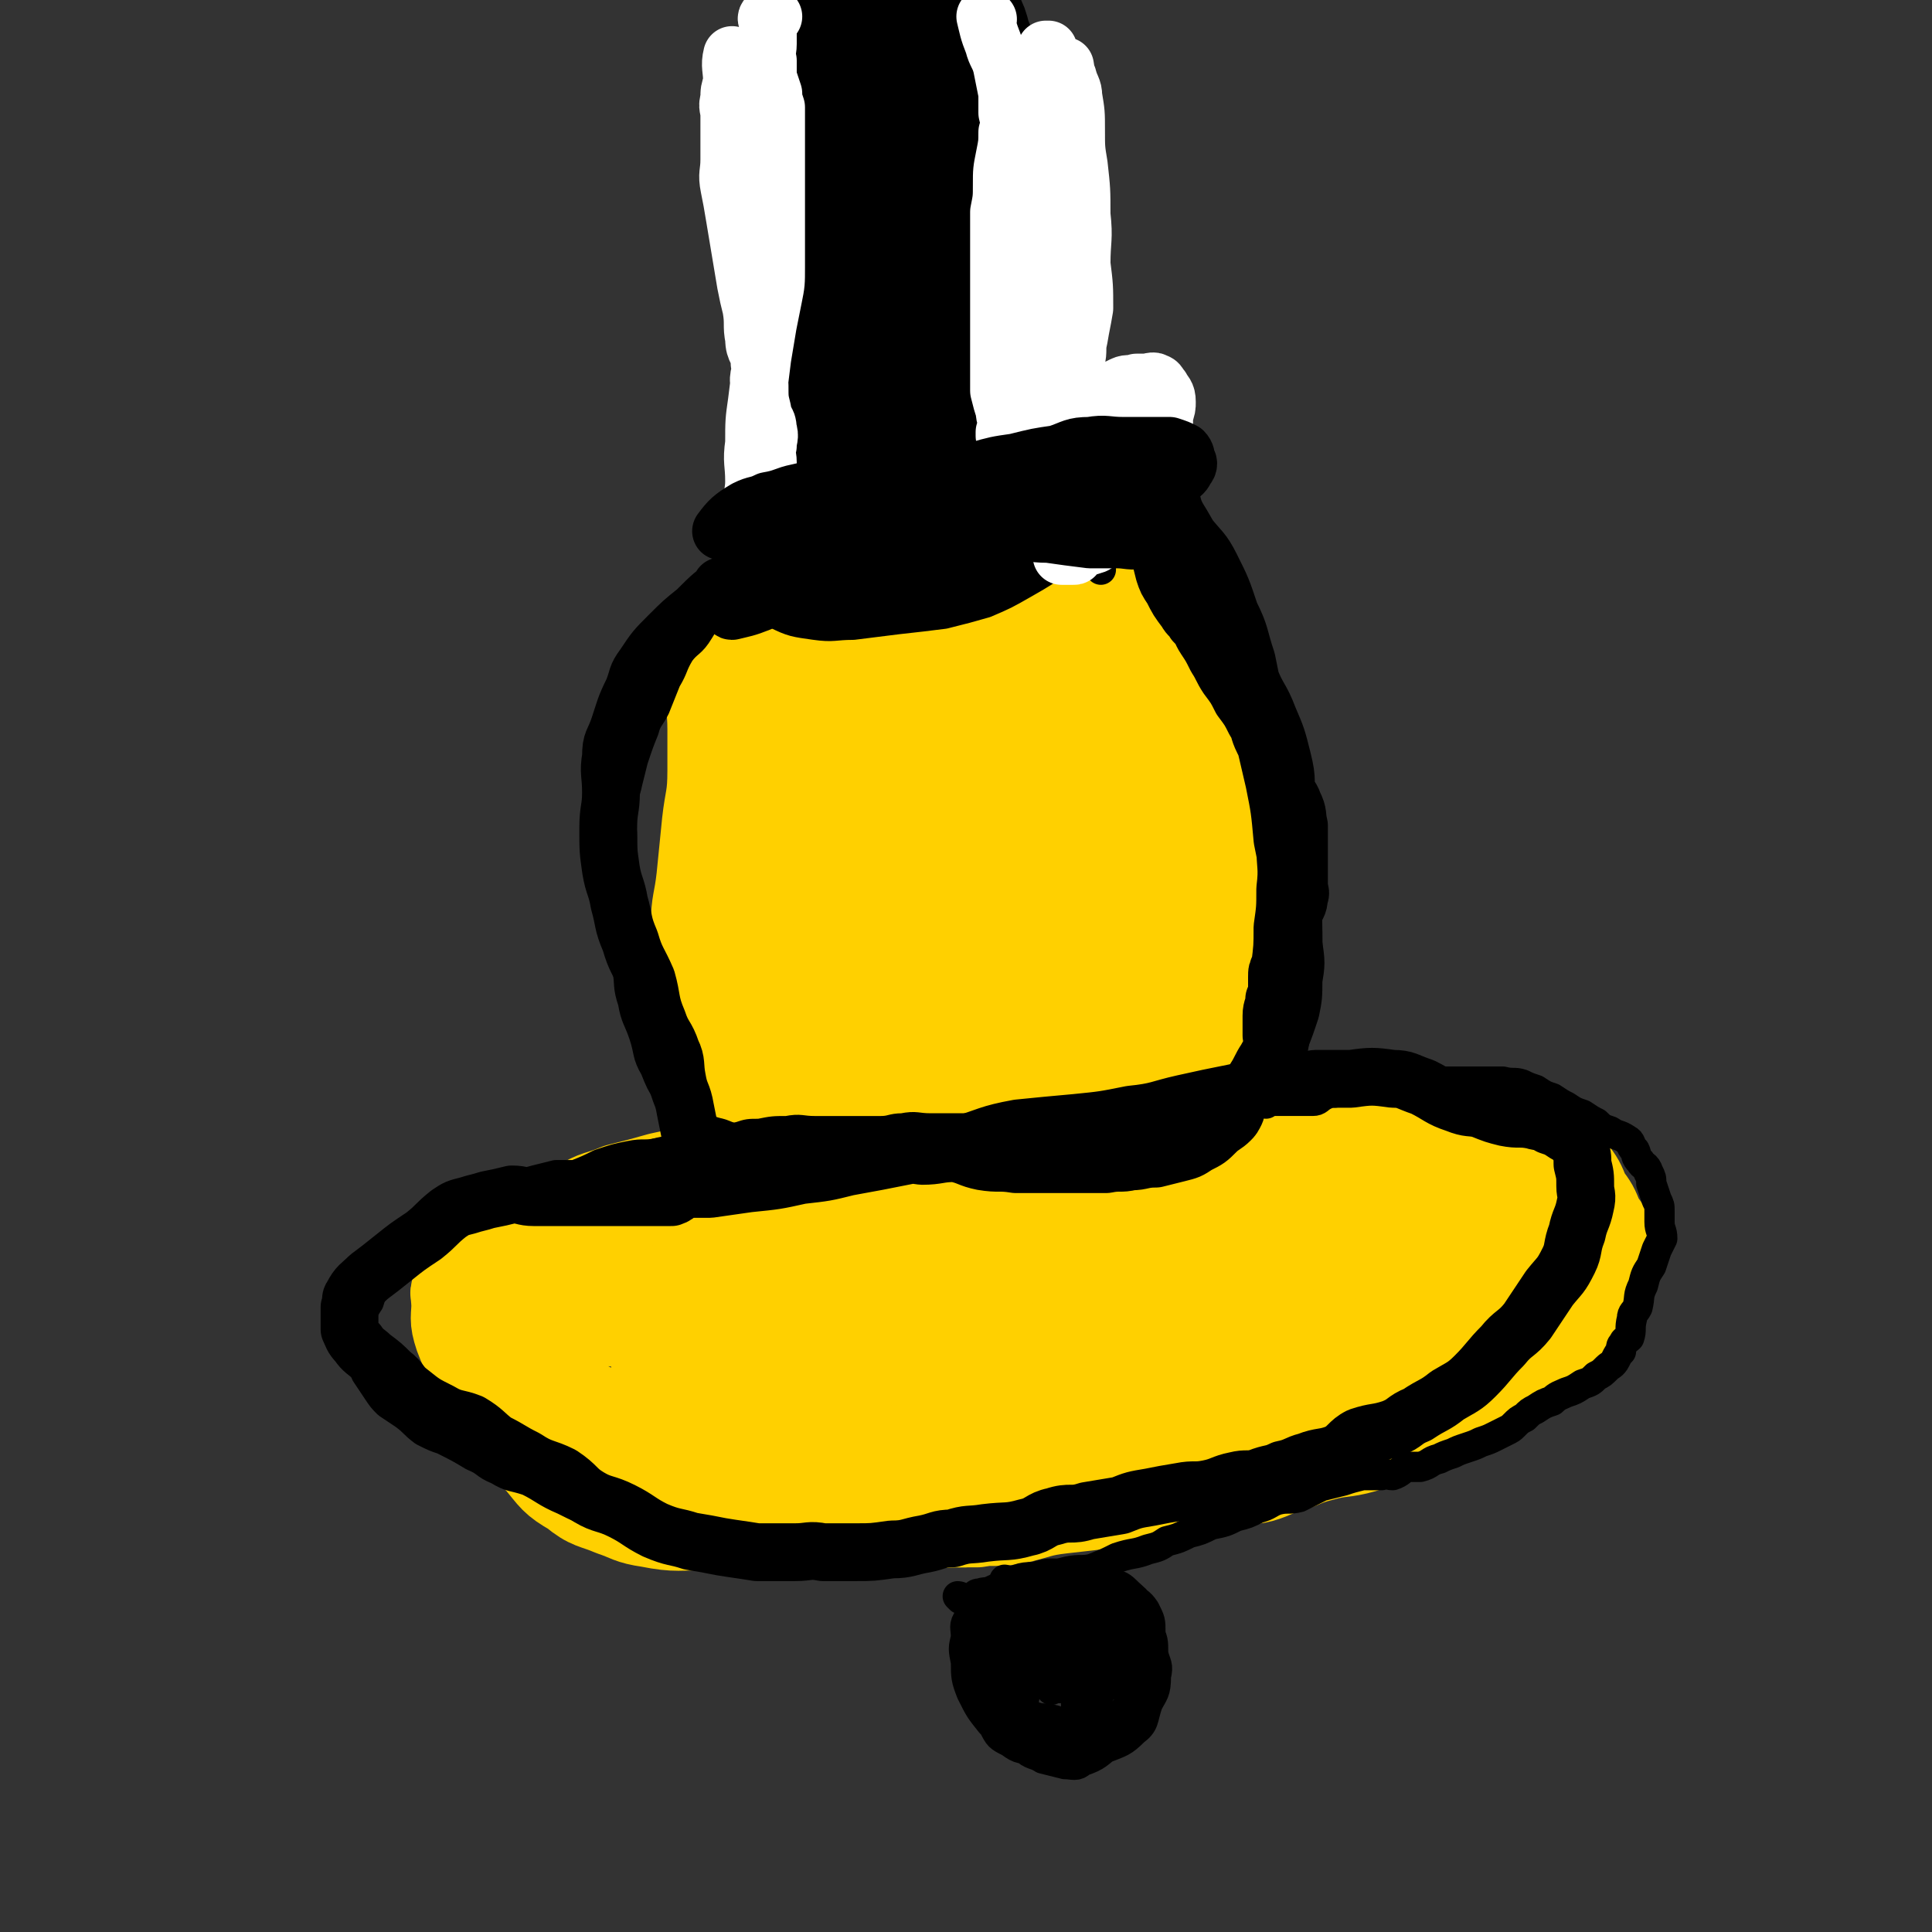
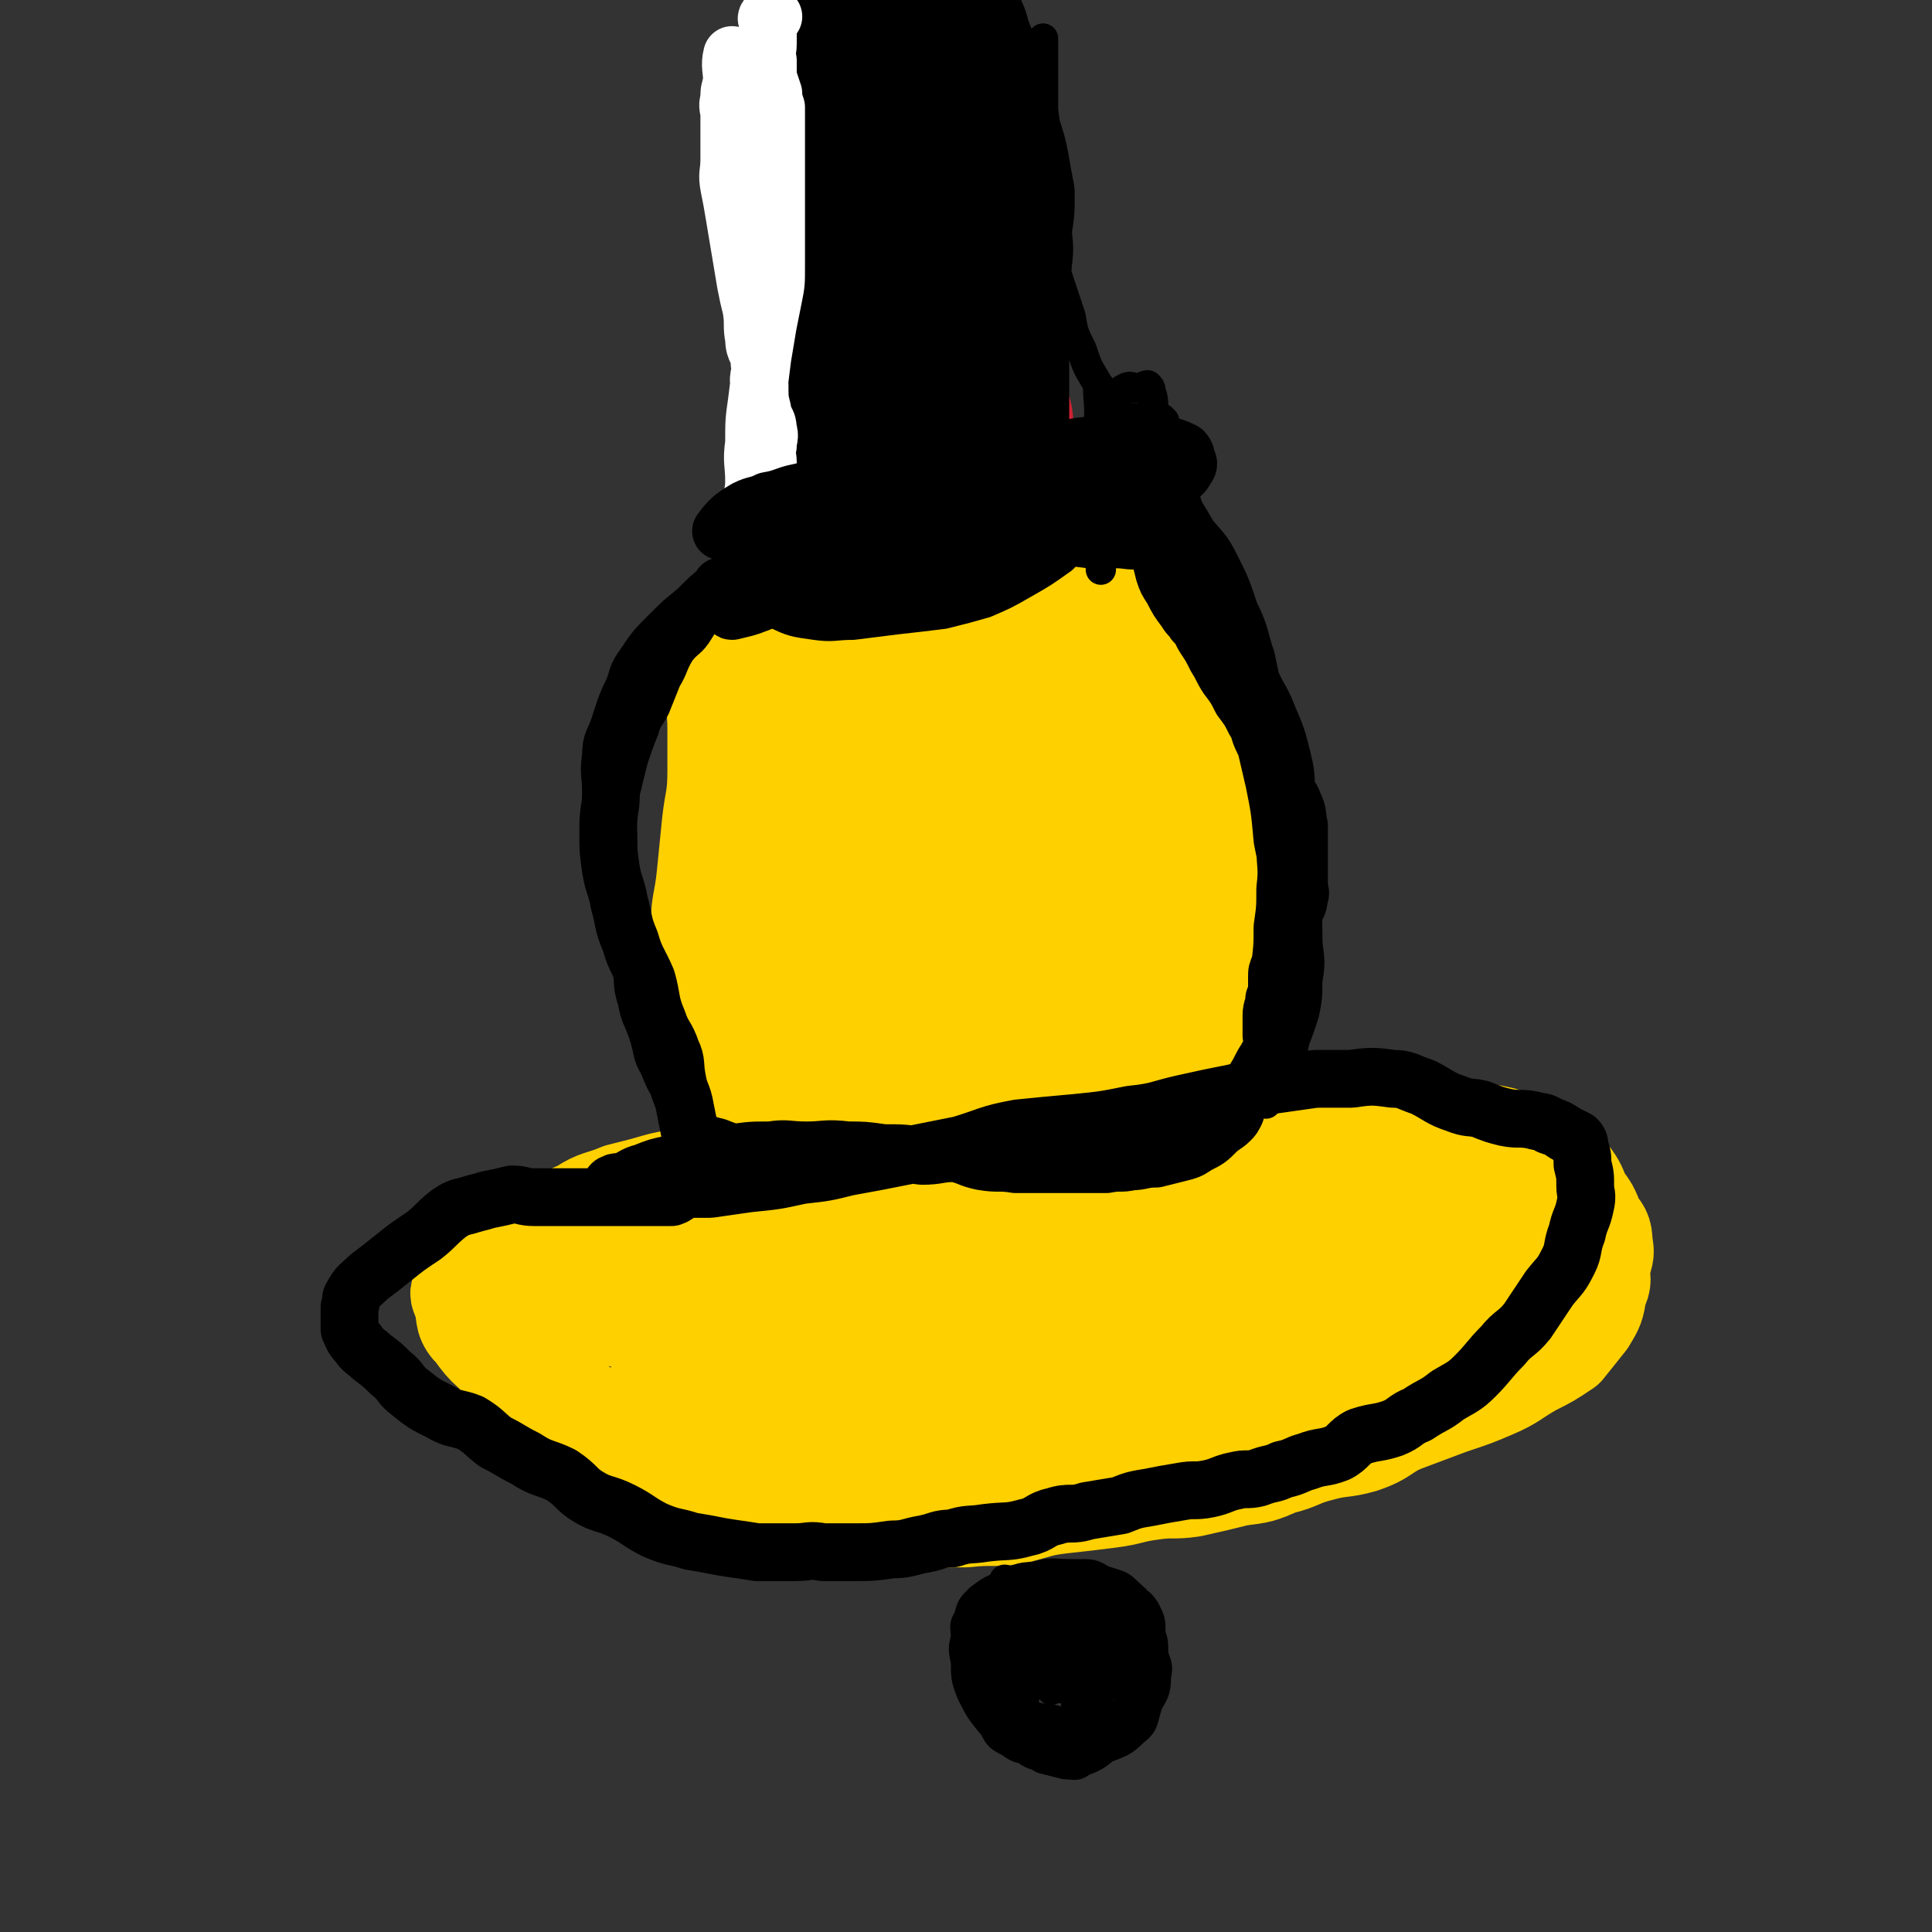
<svg xmlns="http://www.w3.org/2000/svg" viewBox="0 0 702 702" version="1.1">
  <rect x="0" y="0" width="702" height="702" fill="#333333" stroke="none" />
  <g fill="none" stroke="#FFD000" stroke-width="21" stroke-linecap="round" stroke-linejoin="round">
    <path d="M312,402c0,0 -1,0 -1,-1 0,-1 1,-1 2,-3 0,-1 0,-1 1,-3 0,-1 0,-1 1,-2 0,-1 0,-1 1,-3 0,-2 1,-2 1,-4 1,-3 1,-3 1,-6 0,-4 0,-4 0,-7 -1,-4 0,-4 0,-9 0,-4 0,-4 0,-9 0,-4 0,-4 0,-7 0,-4 0,-4 0,-7 0,-4 0,-4 0,-9 0,-4 0,-4 0,-8 0,-3 0,-3 0,-5 0,-3 0,-3 0,-6 0,-3 -1,-3 0,-6 0,-2 1,-2 1,-4 1,-2 0,-3 1,-5 0,-2 0,-2 1,-4 1,-3 1,-3 2,-5 1,-3 2,-2 3,-5 2,-3 1,-3 3,-6 1,-2 2,-1 3,-3 2,-1 1,-2 3,-3 2,-1 2,0 4,-1 2,-1 2,-2 3,-3 2,0 2,0 5,0 1,0 1,0 2,0 3,0 3,0 6,0 3,0 3,0 5,0 3,0 3,0 6,0 2,0 2,-1 4,0 3,1 2,2 4,4 2,1 2,1 4,3 2,2 2,2 3,4 1,3 1,3 2,6 0,3 0,3 0,6 1,3 1,3 0,6 -1,4 -1,4 -2,7 -1,4 -1,4 -2,8 -1,3 -1,3 -2,6 -1,3 0,3 -1,6 0,4 -1,4 -2,8 -1,4 -1,4 -2,7 0,3 1,3 0,6 0,3 0,3 -1,6 0,2 0,2 0,4 0,3 0,3 0,6 1,3 2,2 2,5 0,3 -1,3 -1,6 1,2 1,2 1,5 1,2 0,2 0,4 1,1 1,1 1,2 1,2 1,2 1,4 0,1 0,1 0,2 1,2 2,1 3,3 0,1 0,2 0,3 0,1 0,1 0,2 1,2 1,2 1,3 0,1 0,1 0,2 1,1 0,1 0,2 1,1 1,1 1,3 1,1 0,1 0,2 1,1 1,1 2,2 0,1 0,1 1,2 1,1 1,1 2,2 1,1 0,1 1,2 0,1 0,1 1,1 1,1 1,1 2,2 0,1 0,1 0,1 2,1 2,1 4,2 2,1 2,1 3,1 2,1 2,1 3,1 2,0 2,0 4,1 2,0 2,0 4,0 2,0 2,0 4,0 3,0 3,0 5,0 2,0 3,-1 4,0 3,1 2,2 4,3 2,2 2,1 3,2 2,2 1,2 3,3 2,2 2,2 4,3 2,2 2,2 4,4 3,1 3,0 6,1 3,1 2,2 5,4 1,1 1,1 3,2 3,2 3,2 5,5 3,2 3,2 5,5 2,1 2,2 3,4 2,2 2,2 4,5 1,3 0,3 2,6 1,2 1,2 3,5 1,1 1,1 2,3 0,3 0,3 0,5 0,3 0,3 0,5 0,3 0,3 -1,6 0,3 0,3 -2,6 -2,3 -2,3 -5,6 -2,3 -2,3 -4,6 -4,2 -4,2 -8,4 -4,3 -4,2 -7,4 -4,2 -4,3 -7,4 -3,2 -3,2 -7,3 -4,2 -4,2 -9,3 -4,0 -4,-1 -9,0 -5,0 -5,1 -10,2 -4,1 -4,1 -9,2 -4,1 -4,1 -9,1 -5,0 -5,-1 -11,0 -5,0 -5,0 -10,1 -5,0 -5,0 -10,0 -4,0 -4,0 -9,0 -5,0 -5,0 -10,0 -4,-1 -4,-1 -8,-2 -5,-1 -5,0 -11,-1 -3,0 -3,0 -6,0 -4,-1 -4,-1 -8,-2 -5,-1 -5,-1 -9,-2 -4,-1 -4,-2 -8,-3 -4,-2 -4,-2 -8,-3 -4,-2 -4,-2 -7,-3 -3,-2 -3,-2 -6,-3 -3,-1 -3,-1 -7,-2 -3,-1 -3,-1 -6,-2 -3,-1 -3,-1 -6,-1 -2,-1 -3,-1 -5,-2 -2,-2 -2,-2 -3,-4 -2,-1 -2,-1 -3,-3 -1,-2 -2,-1 -3,-3 -1,-2 -1,-2 -2,-4 -1,-4 0,-4 -1,-7 0,-3 0,-3 0,-7 0,-3 -1,-3 0,-7 0,-4 0,-4 1,-8 1,-3 1,-3 3,-6 1,-3 1,-3 3,-6 3,-2 4,-2 7,-5 3,-2 3,-2 6,-4 3,-3 3,-3 6,-5 3,-2 3,-1 6,-3 3,-2 3,-2 6,-4 4,-2 4,-1 8,-3 3,-1 3,-2 7,-3 4,-2 4,-1 7,-3 3,-1 3,-1 6,-3 2,-1 2,-2 4,-4 3,-2 3,-2 4,-5 2,-2 2,-2 3,-4 2,-3 2,-3 3,-5 1,-3 1,-3 2,-5 1,-2 1,-1 2,-3 1,-2 1,-2 1,-4 0,-2 0,-2 1,-5 0,-3 0,-3 0,-6 0,-4 0,-4 0,-7 0,-6 0,-8 0,-11 " />
  </g>
  <g fill="none" stroke="#FFD000" stroke-width="35" stroke-linecap="round" stroke-linejoin="round">
    <path d="M381,455c0,0 0,-1 -1,-1 -4,-1 -4,-1 -8,-2 -4,-1 -4,0 -9,0 -5,-1 -5,-1 -9,-1 -6,-1 -6,-1 -11,0 -7,0 -7,0 -14,1 -8,1 -8,0 -16,3 -9,3 -8,4 -16,7 -6,2 -7,1 -12,4 -5,1 -4,2 -8,4 -3,1 -3,1 -5,2 -2,2 -2,2 -4,4 -2,3 -3,3 -4,6 -1,3 0,3 0,6 -1,4 -1,4 0,7 1,4 1,5 3,8 4,5 4,5 8,8 6,5 6,5 11,8 7,3 7,4 13,5 9,3 9,2 18,3 10,1 10,1 19,1 12,-1 12,1 24,-1 13,-3 13,-4 25,-8 14,-4 14,-4 28,-8 12,-4 12,-4 23,-9 10,-3 10,-4 19,-7 8,-3 9,-2 16,-5 5,-2 5,-2 9,-4 2,-1 3,-1 3,-3 0,-2 0,-3 -2,-5 -5,-5 -6,-5 -13,-8 -8,-4 -8,-3 -16,-5 -11,-3 -11,-3 -21,-5 -12,-2 -12,-2 -25,-4 -12,-1 -12,-1 -25,-1 -12,-1 -12,-1 -24,-2 -14,0 -14,0 -28,1 -15,0 -15,0 -30,2 -11,1 -11,2 -21,4 -8,2 -8,2 -15,5 -6,3 -7,3 -11,7 -3,2 -3,3 -4,6 -1,5 -1,6 1,11 2,5 4,5 8,8 8,7 8,8 17,13 9,4 9,3 20,6 13,3 13,3 27,6 13,2 13,2 26,3 15,1 16,1 31,0 14,-2 14,-2 28,-6 11,-3 12,-2 22,-8 9,-5 10,-6 16,-15 5,-7 5,-8 7,-16 1,-7 1,-8 -2,-15 -4,-10 -3,-12 -11,-19 -10,-9 -11,-8 -24,-13 -13,-5 -14,-5 -28,-8 -16,-3 -17,-3 -33,-3 -16,0 -16,1 -31,3 -16,3 -16,3 -31,8 -12,4 -12,5 -22,11 -10,6 -11,6 -19,13 -6,4 -7,4 -10,10 -2,5 -2,6 0,11 1,6 2,7 6,11 7,6 8,6 16,9 14,4 14,4 29,6 13,2 13,2 27,2 15,0 16,1 31,-1 15,-2 15,-3 30,-7 12,-4 12,-4 23,-9 8,-4 8,-4 15,-9 3,-3 5,-3 5,-7 0,-3 -2,-4 -5,-7 -7,-5 -8,-5 -16,-8 -9,-5 -9,-5 -19,-7 -11,-3 -11,-2 -21,-3 -9,0 -9,-1 -18,1 -10,2 -10,2 -19,7 -7,4 -7,4 -13,10 -6,5 -7,5 -11,12 -2,5 -1,6 -1,12 0,5 0,6 2,10 3,5 4,6 9,8 9,4 10,2 21,3 13,1 13,1 26,1 9,-1 10,0 19,-1 12,-3 12,-3 24,-7 8,-3 8,-3 15,-8 5,-4 5,-5 9,-10 1,-2 1,-2 1,-4 -1,-4 0,-6 -3,-7 -6,-4 -8,-4 -16,-5 -10,-2 -11,-1 -21,-1 -13,0 -14,-1 -27,1 -12,2 -12,3 -25,6 -9,2 -9,2 -18,6 -6,2 -6,3 -11,6 -1,1 -2,1 -2,2 1,2 1,4 3,5 8,5 8,5 17,7 11,3 12,2 23,3 13,2 13,1 26,2 13,0 13,0 27,1 10,0 10,0 20,0 6,-1 7,-1 13,-3 3,-1 4,-1 6,-3 1,-2 2,-4 0,-6 -2,-4 -3,-5 -8,-7 -11,-5 -11,-4 -23,-6 -11,-2 -11,-2 -23,-3 -12,-1 -13,-1 -25,-2 -12,0 -12,0 -24,0 -9,-1 -9,0 -18,0 -5,0 -5,0 -11,0 -1,0 -1,0 -2,0 0,0 1,0 1,0 3,0 3,0 6,0 8,-2 8,-2 17,-4 9,-3 9,-3 19,-6 9,-2 10,-1 19,-6 5,-2 5,-3 9,-8 3,-3 4,-3 6,-7 2,-3 2,-4 2,-8 0,-5 -1,-6 -3,-9 -3,-5 -3,-5 -8,-8 -4,-3 -4,-4 -10,-6 -5,-2 -6,-1 -11,-2 -7,0 -7,0 -14,0 -6,0 -6,0 -12,0 -3,0 -3,0 -7,0 -1,0 -1,0 -3,0 0,0 -1,0 -1,0 6,0 7,0 14,0 5,-1 5,-1 10,-1 6,-1 6,-1 12,-3 6,-2 6,-3 12,-6 6,-3 7,-2 12,-6 5,-3 4,-4 7,-8 2,-2 2,-2 2,-4 0,-1 0,-1 -1,-2 -3,-1 -3,-2 -6,-2 -6,0 -6,-1 -11,1 -9,1 -9,2 -17,5 -6,3 -6,4 -12,7 -4,2 -4,1 -7,4 -2,1 -2,1 -3,2 0,1 0,2 1,2 0,0 0,0 1,0 5,-1 5,0 10,0 8,-1 8,-1 15,-3 7,-3 8,-3 15,-7 6,-4 6,-4 11,-9 3,-2 3,-3 5,-6 2,-1 3,-1 3,-3 0,-2 0,-3 -2,-5 -3,-4 -4,-3 -8,-6 -5,-3 -5,-3 -9,-5 -5,-2 -6,-2 -11,-3 -4,0 -5,0 -9,0 -5,0 -5,-1 -9,0 -3,1 -4,0 -7,2 -2,1 -2,1 -3,3 0,1 0,2 1,2 2,2 3,3 6,3 4,1 5,0 9,0 6,-1 6,-1 12,-4 8,-3 9,-2 15,-7 7,-4 6,-5 11,-11 3,-5 4,-5 7,-9 2,-4 2,-5 3,-9 0,-3 0,-4 -1,-7 -2,-2 -2,-3 -5,-4 -4,-2 -5,-2 -9,-3 -7,0 -7,1 -14,1 -6,0 -6,0 -12,1 -5,1 -5,1 -11,3 -3,2 -3,2 -6,4 -1,1 -2,1 -2,2 0,0 0,1 1,1 8,-1 9,0 17,-4 8,-4 7,-5 14,-11 6,-5 6,-6 11,-12 4,-5 4,-5 7,-10 2,-5 2,-5 3,-10 1,-4 1,-4 0,-7 0,-2 0,-3 -1,-4 -2,-2 -2,-2 -5,-2 -5,-1 -5,-1 -10,-1 -5,0 -5,0 -10,0 -3,0 -3,0 -7,0 -2,0 -2,0 -4,0 -1,0 -2,0 -2,0 0,0 1,0 1,0 1,-4 0,-5 1,-9 1,-3 2,-3 4,-7 2,-3 2,-4 4,-7 2,-2 2,-1 4,-3 1,-1 2,-2 2,-1 -3,4 -4,6 -9,12 -2,3 -1,4 -5,7 -3,3 -3,2 -7,4 -3,2 -4,2 -7,4 -1,1 -1,1 -2,2 -1,0 -2,1 -1,1 5,2 7,1 14,2 5,1 5,1 10,2 6,2 6,1 12,4 4,1 5,1 9,4 3,2 2,2 5,5 2,2 2,2 3,5 2,2 2,1 3,4 1,1 1,2 1,4 0,0 -1,0 -1,1 1,1 1,1 1,2 1,1 0,1 0,2 0,2 0,2 0,5 0,4 0,4 0,7 0,6 1,6 0,11 0,6 -1,6 -1,12 0,4 0,4 0,9 1,4 1,4 0,9 0,4 0,4 -1,8 0,4 1,4 0,9 0,5 0,5 -1,10 0,4 0,4 -1,9 0,2 0,2 0,5 0,2 0,2 0,4 0,1 0,1 0,2 0,1 0,2 0,2 0,0 0,-1 0,-1 5,-3 6,-2 10,-6 2,-3 1,-3 3,-6 3,-5 4,-4 7,-9 2,-4 2,-5 3,-9 1,-4 2,-4 2,-7 0,-5 -1,-5 -1,-10 0,-3 0,-3 -1,-7 -1,-6 -1,-6 -2,-11 -1,-4 0,-4 -1,-8 -1,-4 -1,-4 -2,-8 -1,-3 -1,-3 -2,-7 -1,-4 -1,-4 -2,-8 -1,-4 0,-4 -1,-8 0,-5 -1,-5 -1,-10 0,-5 0,-5 0,-9 1,-4 0,-4 0,-8 0,-3 0,-3 0,-6 0,-4 0,-4 0,-7 0,-3 1,-3 0,-6 0,-3 0,-3 -1,-5 -1,-2 -2,-1 -2,-3 0,-1 0,-1 0,-2 1,0 0,1 0,1 1,7 1,7 2,13 1,4 1,4 2,9 1,6 1,6 2,12 1,9 1,9 2,18 1,7 1,7 1,14 1,8 1,8 1,16 1,8 2,8 3,15 1,8 1,8 2,17 1,8 1,8 2,15 1,6 1,6 2,12 1,5 1,5 2,10 0,6 0,6 -1,11 0,5 0,5 0,9 0,3 0,3 0,7 1,4 0,4 0,9 1,4 1,4 1,8 1,2 1,2 1,4 1,3 2,3 3,5 0,2 0,2 1,3 0,1 0,2 0,2 1,0 1,0 2,0 3,-6 4,-6 6,-12 1,-5 0,-5 1,-11 0,-6 0,-6 0,-12 1,-6 0,-6 0,-12 0,-7 1,-7 0,-13 0,-7 0,-7 -1,-14 -1,-6 -1,-6 -3,-11 -3,-8 -4,-8 -7,-16 -3,-9 -3,-9 -6,-18 -2,-7 -2,-7 -4,-15 -1,-7 -2,-6 -4,-13 -1,-5 0,-6 -1,-11 -1,-4 -2,-4 -3,-8 -1,-3 -1,-3 -2,-5 -1,-4 -1,-3 -2,-7 0,-1 0,-1 0,-3 1,-1 0,-1 0,-2 0,-1 0,-1 0,-2 1,0 1,0 2,1 2,3 3,3 4,6 2,5 2,5 3,10 1,7 1,7 1,15 0,8 0,8 -1,16 0,8 0,8 0,16 0,8 0,8 0,16 0,8 0,8 0,16 0,9 0,9 0,18 0,7 0,7 0,14 0,6 0,6 1,12 0,6 0,6 1,12 0,4 1,4 2,8 1,3 1,3 2,5 1,3 0,3 2,5 0,1 1,1 2,2 1,1 1,2 2,2 1,0 1,-1 2,0 1,0 1,1 3,1 2,0 2,0 4,0 3,0 3,0 6,0 1,0 1,0 3,0 3,-1 3,-1 5,-1 3,-1 3,0 6,0 3,0 3,0 6,0 2,0 2,0 4,0 3,0 3,0 5,0 3,0 3,-1 5,0 2,0 2,1 4,2 1,1 2,0 3,1 2,1 1,2 3,3 1,2 2,1 3,3 1,1 1,2 2,3 1,2 1,1 3,3 2,2 2,2 3,4 1,2 1,2 2,4 1,2 1,2 2,3 0,2 -1,2 -1,4 0,2 0,2 0,5 0,1 0,1 0,3 0,3 1,3 0,6 0,2 0,2 -1,4 -1,3 -1,3 -3,6 -2,2 -3,2 -5,4 -2,1 -2,1 -4,3 -2,2 -2,2 -4,4 -3,2 -3,2 -6,4 -4,1 -4,1 -7,2 -4,1 -4,2 -8,3 -4,2 -4,1 -8,2 -5,2 -5,2 -10,3 -5,2 -5,1 -10,2 -6,1 -6,0 -11,2 -5,1 -5,2 -10,3 -4,1 -4,1 -8,1 -6,1 -6,1 -11,1 -6,0 -6,0 -11,0 -5,-1 -5,0 -9,0 -6,0 -6,0 -11,0 -5,-1 -5,-2 -10,-3 -6,-1 -6,0 -11,-1 -5,-1 -5,-1 -10,-2 -4,-1 -4,-1 -9,-2 -5,0 -5,1 -10,0 -5,-2 -5,-3 -10,-4 -5,-1 -5,0 -9,-1 -4,0 -4,-1 -8,-2 -4,-1 -4,-1 -8,-2 -3,-1 -3,0 -6,-1 -3,-1 -3,0 -6,-2 -2,-1 -1,-2 -3,-3 -2,-2 -2,-1 -4,-3 -2,-1 -2,-1 -3,-3 -1,-3 -2,-3 -3,-5 -1,-4 -1,-4 -2,-8 0,-4 0,-4 0,-8 -1,-4 0,-4 0,-8 0,-4 -1,-5 0,-8 0,-4 2,-3 3,-6 2,-4 0,-4 2,-8 2,-3 2,-3 4,-7 3,-3 3,-3 6,-6 4,-3 4,-3 8,-6 3,-2 3,-2 6,-3 4,-2 4,-2 8,-3 3,-1 4,-1 7,-1 4,-1 4,-2 8,-3 3,0 3,1 6,1 3,0 3,0 5,0 4,0 4,0 7,0 3,0 3,0 6,0 2,0 2,0 5,0 2,-1 2,-1 3,-2 2,0 2,0 3,-1 1,0 1,-1 2,-2 1,-1 1,-1 1,-3 0,-1 0,-1 0,-3 -1,-3 0,-3 0,-5 -1,-3 -1,-3 -2,-5 -1,-2 -1,-2 -2,-4 -1,-3 0,-4 0,-7 -1,-3 -2,-3 -2,-5 -1,-3 -1,-3 -2,-6 0,-3 1,-3 1,-5 -1,-3 -1,-3 -1,-7 -1,-3 0,-3 0,-6 0,-3 0,-3 0,-6 0,-3 0,-3 0,-6 0,-3 0,-3 0,-7 0,-3 0,-3 0,-6 0,-4 0,-4 0,-7 0,-3 0,-3 0,-6 0,-4 0,-4 0,-8 0,-4 0,-4 0,-8 0,-4 0,-4 0,-8 -1,-4 -1,-4 -1,-8 -1,-4 0,-4 0,-7 0,-4 0,-4 0,-9 -1,-3 -1,-3 -1,-7 -1,-3 0,-3 0,-6 -1,-5 -2,-5 -2,-9 0,-3 1,-3 1,-6 -1,-3 -1,-3 -1,-6 -1,-2 0,-2 0,-5 0,-2 -1,-2 0,-4 0,-3 1,-3 2,-5 2,-3 2,-3 4,-5 3,-3 3,-3 6,-6 3,-2 3,-2 6,-4 3,-2 3,-3 7,-4 5,-2 5,-1 11,-2 5,-1 4,-1 9,-2 5,0 5,0 10,1 4,0 4,0 8,1 5,1 5,2 11,4 4,1 4,1 8,3 4,3 3,3 7,6 3,3 3,2 6,5 2,3 2,3 4,6 2,5 2,5 4,9 3,4 3,4 5,8 3,6 2,6 4,13 2,5 3,5 4,11 1,3 1,3 2,7 1,6 1,6 2,12 0,6 -1,6 -1,12 0,6 0,6 0,13 0,5 0,5 0,11 0,5 0,5 0,11 1,6 2,6 2,12 0,5 -1,5 -1,9 1,5 1,5 1,10 1,3 0,3 0,6 0,4 0,4 0,9 0,4 1,4 0,9 0,3 -1,3 -1,5 -1,3 0,3 -1,6 0,2 0,2 -1,4 0,2 0,2 -1,3 0,1 0,1 -1,2 0,1 -1,1 -2,1 -1,0 -1,0 -2,0 -2,-1 -3,-1 -5,-3 -1,-1 0,-1 -1,-3 -1,-3 -1,-3 -2,-6 -1,-4 0,-4 -1,-9 0,-6 -1,-6 -1,-12 -1,-7 1,-7 -1,-13 -1,-10 -3,-9 -5,-19 -1,-7 0,-8 -2,-15 -2,-8 -2,-8 -4,-15 -3,-10 -3,-10 -5,-19 -3,-7 -2,-7 -5,-13 -3,-7 -4,-6 -7,-13 -3,-5 -2,-5 -5,-11 -3,-3 -3,-4 -6,-7 -3,-2 -3,-2 -6,-4 -3,-1 -4,-2 -7,-2 -5,0 -5,0 -10,2 -5,1 -5,0 -9,3 -5,3 -4,3 -8,7 -4,5 -4,5 -7,10 -3,5 -2,5 -3,11 -2,8 -2,9 -2,17 0,8 1,8 2,16 1,7 2,7 3,15 2,8 2,8 4,15 2,8 3,8 5,15 3,6 3,6 5,12 3,7 3,7 5,14 2,6 3,6 4,12 1,4 1,4 2,7 1,2 1,2 2,5 0,0 0,0 -1,0 0,1 1,2 0,1 0,-9 0,-10 -1,-20 -1,-7 -2,-7 -3,-14 -1,-11 0,-11 -1,-21 0,-9 0,-9 0,-17 1,-10 1,-10 2,-20 1,-10 1,-10 2,-19 2,-8 2,-8 4,-15 2,-3 2,-3 3,-7 1,-2 0,-2 0,-4 1,-1 2,-1 2,-2 0,-1 -1,-1 -1,-1 1,3 2,3 2,7 0,8 0,8 -1,17 0,10 1,10 0,21 -1,12 -1,12 -4,24 -2,10 -2,10 -5,20 -3,9 -4,9 -7,18 -2,7 -2,8 -4,15 -2,6 -1,7 -3,13 -1,4 -1,4 -3,8 -1,3 -1,2 -2,5 0,0 0,0 1,0 0,0 0,0 0,0 0,-8 0,-8 0,-15 -1,-8 0,-8 0,-17 0,-10 0,-10 0,-21 -1,-9 0,-9 -1,-19 -2,-9 -3,-8 -5,-17 -2,-8 -2,-8 -4,-16 -1,-7 -1,-7 -3,-14 -1,-6 -1,-6 -2,-11 -1,-4 -1,-4 -2,-8 -1,-3 0,-3 -1,-6 0,-3 0,-3 -1,-6 0,-2 0,-2 -1,-5 0,-4 0,-4 0,-7 -1,-1 -1,-1 -1,-3 -1,0 0,-1 0,-1 -1,0 -2,0 -3,1 -2,1 -3,1 -4,3 -3,5 -3,5 -5,10 -3,6 -3,6 -6,12 -2,8 -2,8 -3,16 -2,8 -2,8 -3,15 -1,8 -2,8 -2,16 0,7 1,7 1,14 0,6 0,6 0,12 1,5 1,5 2,11 1,5 1,5 2,10 1,5 1,5 2,11 1,6 1,6 3,11 1,4 2,4 3,7 1,4 1,4 2,7 1,3 1,3 2,6 1,2 1,2 2,3 0,2 0,2 1,3 0,0 0,1 0,1 0,-4 0,-4 0,-8 -1,-6 -2,-6 -3,-13 -1,-8 -1,-8 -2,-16 -1,-9 0,-9 0,-17 -1,-9 -1,-9 -1,-17 -1,-8 -2,-8 -3,-16 -1,-7 -1,-7 -1,-14 0,-10 0,-10 0,-19 -1,-7 0,-7 0,-15 0,-7 -1,-7 0,-15 0,-8 1,-8 2,-17 1,-6 1,-6 2,-12 1,-4 1,-4 2,-8 1,-3 1,-3 2,-7 1,-3 2,-3 3,-6 2,-2 2,-2 3,-4 1,-2 1,-3 3,-4 1,-1 1,-1 3,-2 3,-1 2,-1 5,-2 3,0 3,1 6,1 2,0 2,0 3,0 3,0 3,-1 6,0 3,1 2,3 5,4 2,0 3,-2 6,-1 3,0 2,2 5,3 3,1 3,0 6,1 1,1 2,1 2,3 1,2 0,2 0,5 1,3 1,3 0,6 -1,6 -1,7 -4,13 -4,6 -5,5 -10,11 -3,5 -3,6 -6,12 -4,6 -4,6 -7,12 -4,7 -3,7 -7,14 -3,5 -4,5 -7,11 -3,6 -3,6 -5,14 -1,5 -1,5 -2,10 -1,3 -1,3 -2,6 0,1 0,1 0,2 -1,1 0,2 0,1 0,-5 0,-6 0,-12 0,-9 -1,-9 0,-17 0,-11 1,-11 2,-21 1,-11 1,-11 3,-21 2,-9 2,-9 6,-17 3,-7 3,-7 8,-13 3,-4 3,-5 7,-7 4,-3 5,-2 10,-4 5,-1 6,-1 11,-2 5,0 5,0 10,1 4,0 4,0 8,2 5,1 5,1 10,4 4,2 4,2 7,5 4,3 3,3 6,7 4,4 4,4 8,8 3,5 3,6 7,11 3,5 3,4 6,9 2,5 2,5 3,11 2,6 2,6 2,13 0,7 0,7 -1,14 -1,8 -1,7 -3,15 -3,8 -3,8 -5,16 -3,7 -3,7 -6,15 -2,7 -2,7 -3,14 -2,7 -2,7 -3,14 -1,6 -1,6 -2,12 -1,5 -2,4 -3,9 -1,4 0,5 -1,9 0,2 0,2 -1,4 0,2 0,2 0,4 0,0 1,0 1,0 " />
    <path d="M447,427c0,0 -1,-1 -1,-1 0,-1 1,0 3,-1 2,-1 2,-1 4,-2 3,-2 3,-2 6,-3 3,-1 3,-2 6,-3 3,-1 3,-2 7,-3 5,-1 5,-1 10,-2 6,0 6,0 12,0 4,-1 4,0 9,0 5,0 5,0 10,0 6,0 6,0 12,0 5,0 5,0 11,0 4,0 4,-1 8,0 5,1 5,2 9,3 5,2 5,1 9,3 5,3 5,4 8,8 3,4 3,4 5,9 3,4 3,4 5,9 2,3 3,3 3,8 1,4 0,4 -1,9 0,4 1,4 -1,8 -1,6 -1,6 -4,11 -4,5 -4,5 -8,10 -6,4 -6,4 -12,7 -7,4 -7,5 -14,8 -7,3 -7,3 -16,6 -8,3 -8,3 -16,6 -8,3 -7,5 -16,8 -7,2 -8,1 -15,3 -8,2 -7,3 -15,5 -7,3 -7,3 -15,4 -8,2 -8,2 -17,4 -7,1 -7,0 -14,1 -8,1 -8,2 -16,3 -8,1 -8,1 -17,2 -9,1 -9,2 -18,4 -8,1 -8,0 -17,1 -10,0 -10,0 -19,1 -10,0 -10,-1 -20,-1 -9,0 -9,1 -17,1 -9,-1 -9,-1 -19,-2 -9,-2 -9,-1 -18,-3 -9,-2 -9,-1 -18,-4 -8,-3 -8,-4 -15,-7 -6,-3 -6,-2 -12,-6 -5,-3 -5,-3 -10,-7 -5,-4 -5,-4 -10,-9 -4,-4 -4,-4 -7,-10 -3,-5 -2,-5 -3,-11 -1,-7 -2,-7 -2,-14 0,-6 0,-6 2,-11 2,-6 3,-6 6,-11 5,-6 5,-6 10,-11 5,-4 5,-5 12,-8 6,-4 7,-3 14,-6 8,-2 8,-2 15,-4 9,-2 9,-2 17,-3 9,-1 9,0 18,0 8,-1 8,-1 17,-1 7,0 7,0 15,1 8,1 8,2 16,4 10,2 10,2 19,5 8,2 8,3 16,5 8,3 8,4 16,6 8,2 8,3 17,4 9,1 9,-1 19,-1 9,0 9,0 18,1 9,0 9,-1 18,-1 9,0 9,0 19,0 9,-1 9,-2 17,-3 9,-1 10,1 19,0 7,-1 7,-3 14,-4 6,-2 6,-1 13,-2 4,-1 4,-1 8,-3 1,-1 1,-1 3,-2 1,0 2,0 2,0 -7,-1 -8,0 -17,0 -8,0 -8,0 -16,0 -9,0 -9,0 -19,0 -15,0 -15,-1 -30,0 -15,0 -15,1 -30,3 -15,2 -15,2 -30,3 -17,2 -17,1 -34,3 -18,3 -17,3 -35,6 -17,2 -17,2 -33,5 -17,2 -17,2 -34,4 -16,1 -16,1 -31,2 -15,1 -15,1 -30,2 -9,1 -9,0 -18,1 -6,0 -6,1 -12,2 -2,1 -4,1 -5,3 -1,1 0,2 1,5 1,5 0,6 4,10 5,7 6,7 14,13 9,6 9,6 19,11 12,6 12,6 25,12 13,5 13,4 26,8 18,5 18,6 36,8 18,3 18,3 36,3 20,0 20,1 39,-1 20,-3 20,-3 40,-7 21,-5 21,-5 41,-11 19,-6 19,-7 37,-14 17,-7 17,-8 33,-15 11,-6 11,-6 23,-13 7,-4 8,-4 15,-8 5,-3 5,-2 9,-6 1,0 1,-1 1,-2 -2,-3 -3,-4 -6,-5 -8,-4 -9,-4 -17,-7 -13,-3 -13,-4 -25,-6 -16,-2 -16,-1 -32,-1 -21,0 -21,0 -41,2 -22,2 -22,3 -43,6 -19,3 -19,3 -39,7 -19,4 -19,4 -38,8 -15,3 -15,2 -30,6 -11,2 -11,3 -21,7 -8,2 -8,2 -15,6 -4,4 -5,4 -7,9 -2,5 -2,6 -1,10 2,6 3,7 8,11 8,6 9,6 18,9 15,6 16,6 31,9 18,2 19,1 37,1 21,0 21,0 42,-2 20,-2 20,-3 40,-7 21,-4 21,-3 43,-8 17,-4 18,-4 34,-11 14,-5 14,-6 27,-13 7,-4 7,-3 13,-9 3,-3 3,-4 4,-8 1,-4 1,-5 -1,-7 -8,-5 -9,-5 -19,-7 -14,-5 -14,-4 -30,-7 -20,-4 -20,-5 -40,-8 -22,-3 -22,-2 -44,-4 -22,-1 -22,-2 -44,-1 -22,0 -22,0 -43,2 -21,2 -21,3 -41,6 -18,3 -18,4 -37,8 -15,3 -15,3 -31,6 -10,2 -10,2 -20,4 -5,1 -7,1 -9,3 -1,1 1,1 3,1 9,3 9,3 19,5 15,3 15,2 31,4 21,3 21,3 41,6 21,3 21,3 42,6 22,3 22,4 43,6 21,2 21,1 43,1 19,0 19,0 39,-1 19,-1 19,0 37,-3 15,-4 15,-5 28,-11 8,-4 9,-4 15,-10 3,-3 4,-5 3,-9 -1,-6 -3,-7 -8,-10 -8,-7 -9,-7 -19,-11 -12,-5 -12,-5 -24,-8 -14,-3 -14,-3 -28,-4 -17,-1 -17,-1 -33,1 -17,1 -18,2 -35,6 -17,3 -17,3 -33,9 -15,5 -15,5 -28,12 -12,5 -13,4 -22,11 -7,6 -7,7 -12,15 -4,7 -4,7 -6,15 -3,10 -2,15 -3,21 " />
    <path d="M276,420c0,0 -1,0 -1,-1 0,-1 1,-1 1,-2 -1,-3 -1,-3 -2,-7 -1,-4 0,-4 -1,-8 0,-6 0,-6 -1,-11 0,-6 0,-6 0,-11 -1,-6 -1,-6 -2,-13 0,-6 1,-6 1,-13 0,-6 0,-6 0,-12 0,-5 -1,-5 0,-10 0,-5 0,-5 1,-9 1,-6 0,-6 1,-11 1,-7 0,-7 1,-13 1,-5 1,-5 1,-10 0,-4 0,-4 1,-9 0,-3 0,-3 1,-7 0,-3 0,-3 1,-6 0,-5 0,-5 0,-9 0,-4 -1,-4 0,-8 0,-3 0,-3 1,-7 1,-4 1,-4 3,-8 2,-3 2,-3 3,-6 2,-4 2,-4 5,-7 1,-2 1,-2 2,-4 2,-3 1,-3 3,-7 2,-2 2,-2 3,-5 2,-4 1,-5 4,-8 3,-4 4,-3 8,-6 4,-3 4,-4 7,-6 3,-3 3,-3 7,-5 5,-3 5,-2 10,-4 3,-2 3,-2 7,-3 4,-1 4,-1 9,-1 4,-1 4,0 9,0 5,0 5,-1 10,0 5,0 6,0 10,2 5,1 5,1 9,3 5,3 5,3 9,7 5,4 5,5 10,9 4,4 3,4 7,9 3,4 3,4 7,9 3,4 4,4 7,9 2,4 2,4 4,8 3,6 4,6 6,12 2,7 1,8 3,15 2,6 2,5 4,11 2,8 2,8 4,15 2,7 2,7 3,13 1,7 2,7 3,13 0,7 -1,7 -1,13 0,6 0,6 0,12 1,6 1,6 1,13 1,4 1,4 1,9 1,4 1,4 1,8 1,5 0,5 0,10 0,4 1,4 0,8 0,4 0,4 -1,8 0,3 0,3 -1,7 -1,2 -1,2 -1,5 -1,3 0,3 -1,6 -1,2 0,2 -1,4 -1,2 -2,1 -2,4 -1,2 0,2 -1,5 0,2 -1,2 -2,5 -1,2 -1,1 -2,3 -1,2 0,2 -1,3 0,1 0,1 0,2 0,2 0,2 0,3 0,4 0,6 0,9 " />
    <path d="M275,403c0,0 -1,0 -1,-1 0,-1 0,-1 0,-2 -2,-2 -2,-1 -4,-3 -2,-2 -2,-2 -4,-4 -3,-4 -3,-4 -6,-8 -2,-4 -2,-4 -3,-8 -2,-5 -2,-5 -3,-11 -1,-7 0,-7 0,-14 -1,-8 -1,-8 0,-16 0,-8 1,-8 2,-17 1,-10 1,-10 2,-20 1,-9 2,-9 2,-19 0,-8 0,-8 0,-15 0,-8 -1,-8 0,-15 0,-6 0,-6 1,-12 1,-5 1,-5 4,-10 2,-4 2,-4 5,-9 3,-3 4,-3 7,-7 2,-3 2,-3 5,-6 3,-5 3,-5 7,-9 3,-3 3,-3 6,-5 3,-3 2,-4 6,-6 2,-2 2,-2 5,-2 4,0 5,1 8,1 " />
-     <path d="M270,424c0,0 0,-1 -1,-1 -1,0 -1,0 -2,1 -2,0 -2,0 -5,1 -5,1 -5,1 -9,2 -5,2 -5,2 -11,4 -6,3 -6,3 -11,5 -7,4 -7,4 -14,7 -6,3 -6,3 -12,5 -4,2 -4,1 -8,3 -5,2 -5,2 -11,4 -5,2 -6,1 -10,4 -3,3 -3,3 -5,7 -3,3 -3,3 -4,7 0,6 -1,6 1,12 3,8 4,8 9,16 4,8 4,8 9,16 5,7 5,7 11,13 5,6 5,7 12,11 6,5 7,4 14,7 6,2 6,3 13,4 10,2 11,1 21,1 12,-1 12,-1 23,-1 10,0 10,0 21,1 10,0 10,0 20,0 17,-1 24,-1 34,-1 " />
  </g>
  <g fill="none" stroke="#CF2233" stroke-width="35" stroke-linecap="round" stroke-linejoin="round">
    <path d="M321,164c0,0 0,0 -1,-1 -1,0 -1,0 -2,-1 -1,-1 -1,-1 -2,-2 -1,-3 0,-3 -1,-5 -1,-3 -1,-3 -2,-7 -1,-4 0,-4 -1,-8 -1,-5 -1,-5 -2,-9 -1,-5 -2,-4 -3,-9 -1,-5 0,-6 0,-11 -1,-5 -2,-5 -3,-11 -1,-6 0,-6 0,-11 -1,-6 -1,-6 -2,-13 0,-5 0,-5 0,-11 -1,-6 -2,-6 -2,-13 0,-5 0,-5 1,-9 0,-5 0,-5 0,-10 0,-4 0,-4 0,-8 0,-4 0,-4 0,-9 0,-4 0,-4 0,-8 0,-4 0,-4 0,-7 0,-5 0,-5 0,-9 0,-3 -1,-3 0,-6 0,-4 0,-4 1,-7 0,-3 0,-3 1,-6 1,-2 1,-2 2,-4 2,-2 1,-2 4,-4 1,-2 1,-1 4,-3 1,-1 1,-1 3,-1 3,-1 3,-1 5,0 3,1 3,1 6,2 4,2 4,2 6,5 4,3 5,3 8,7 3,5 2,5 5,10 2,4 2,4 4,8 1,4 2,4 2,9 1,5 0,5 0,9 1,4 1,4 1,7 1,5 1,5 1,10 1,4 2,3 2,7 0,5 -1,5 -1,10 1,5 3,5 3,9 1,6 0,6 -1,11 0,6 0,7 0,13 1,7 0,7 1,14 1,7 0,8 2,15 1,7 2,7 4,13 2,8 1,8 3,16 2,5 3,5 4,11 2,5 1,5 2,10 0,3 1,3 1,5 1,2 1,2 2,4 0,1 1,1 2,2 0,1 0,1 -1,2 " />
  </g>
  <g fill="none" stroke="#000000" stroke-width="35" stroke-linecap="round" stroke-linejoin="round">
    <path d="M310,152c0,0 -1,0 -1,-1 0,0 1,0 2,0 0,-3 0,-3 0,-6 0,-4 0,-4 0,-7 0,-4 0,-4 0,-8 0,-5 0,-5 0,-11 -1,-5 -1,-5 -1,-10 -1,-5 -1,-5 -1,-11 -1,-6 -1,-6 -3,-12 -1,-5 -2,-4 -3,-10 -1,-6 0,-6 0,-12 -1,-7 -1,-7 -1,-14 -1,-5 -1,-5 0,-10 0,-3 1,-3 1,-7 1,-4 0,-4 1,-9 1,-5 1,-5 2,-10 1,-4 2,-4 3,-9 1,-3 0,-4 2,-6 2,-4 2,-3 6,-6 2,-2 2,-3 5,-3 3,-2 3,-1 6,-1 3,0 4,-1 6,0 4,1 4,0 7,2 4,3 3,3 6,7 4,4 4,3 7,7 2,4 2,4 3,8 2,5 2,5 4,10 2,6 3,6 4,11 2,7 2,7 3,14 2,6 2,6 3,11 1,6 1,6 2,11 0,7 0,7 -1,13 0,6 1,6 0,12 0,4 -1,4 -1,8 0,4 0,4 0,8 1,4 0,4 0,9 0,4 0,4 0,8 0,5 0,5 0,9 0,4 0,4 0,9 0,3 0,3 0,7 0,2 0,2 0,5 0,2 0,2 0,5 0,2 1,2 0,5 0,2 0,2 -1,4 -1,2 0,2 -1,4 0,0 0,0 -1,1 0,1 0,2 -1,2 -1,1 -1,0 -3,0 -2,-1 -2,-1 -4,-2 -1,-1 -1,-1 -3,-3 0,-1 0,-2 -1,-3 -2,-1 -2,-1 -4,-3 -2,-1 -2,-1 -4,-2 -2,-2 -3,-2 -5,-3 -3,0 -3,0 -5,0 -3,-1 -3,-1 -5,-1 -3,0 -3,0 -5,0 -3,0 -3,0 -6,0 0,0 0,0 -1,0 -1,0 -1,-1 -2,0 -1,0 -1,1 -1,2 0,3 0,3 2,5 1,2 1,2 3,4 3,1 3,1 5,2 3,2 4,1 7,2 2,1 2,2 5,2 1,1 1,0 3,0 1,0 1,0 2,0 0,0 1,0 1,0 -2,-3 -3,-3 -5,-7 -4,-3 -4,-3 -7,-6 -3,-6 -2,-6 -5,-12 -2,-6 -2,-6 -4,-13 -2,-5 -2,-5 -4,-11 -2,-7 -1,-7 -3,-14 -2,-8 -2,-8 -4,-15 -2,-7 -2,-7 -4,-13 -2,-9 -3,-9 -3,-17 -1,-6 0,-6 1,-13 0,-5 0,-5 0,-10 0,-5 -1,-5 0,-10 0,-6 1,-6 2,-12 1,-6 0,-6 1,-11 0,-6 0,-6 1,-11 0,-4 -1,-4 0,-8 0,-2 1,-2 1,-3 0,-1 -1,-2 0,-3 0,0 0,1 1,1 1,0 2,-1 2,0 3,5 3,6 5,12 1,6 0,6 1,12 1,10 1,10 2,19 1,12 0,12 1,23 0,11 0,11 1,21 0,12 0,12 1,24 1,11 1,11 2,22 1,9 1,9 1,18 0,7 -1,7 0,14 0,4 1,3 2,7 0,2 0,3 1,5 0,0 0,-1 1,-1 1,0 1,1 2,0 3,-4 3,-4 4,-9 2,-5 2,-6 3,-11 1,-9 1,-9 2,-18 1,-13 0,-13 1,-27 0,-12 0,-12 0,-25 0,-14 0,-14 0,-28 -1,-10 -2,-10 -3,-20 -1,-8 -1,-8 -2,-16 0,-4 0,-4 0,-7 -1,-1 -1,-2 -1,-2 -1,2 -1,3 -1,6 -1,7 -1,7 0,13 0,11 0,11 0,21 0,11 0,11 1,22 1,12 1,12 2,24 1,10 1,10 2,21 1,11 1,11 2,22 0,9 0,9 1,17 0,5 0,5 1,10 0,1 0,2 0,2 0,0 0,-1 0,-2 -1,-5 -1,-5 -2,-10 -1,-8 0,-8 -2,-16 -2,-8 -3,-8 -4,-16 -2,-10 -2,-10 -3,-19 -2,-9 -1,-9 -3,-17 -2,-8 -3,-7 -6,-15 -3,-8 -2,-8 -5,-16 -2,-7 -2,-7 -4,-15 -3,-6 -3,-6 -5,-12 -2,-5 -1,-5 -3,-9 0,-2 0,-2 0,-4 -1,-1 0,-3 0,-2 -2,1 -3,3 -4,7 -1,7 0,7 0,15 -1,11 -1,11 -1,23 -1,12 0,12 0,25 0,13 0,13 0,26 -1,13 -2,13 -3,26 -1,11 -1,11 -1,21 0,8 0,8 1,16 0,5 -1,5 0,10 0,4 0,5 3,8 0,1 1,-1 2,-1 2,-1 2,0 3,-2 3,-2 3,-3 4,-6 2,-4 3,-4 3,-9 1,-8 0,-8 0,-16 -1,-11 -1,-11 -1,-22 -1,-11 -1,-11 -2,-21 0,-12 0,-12 0,-23 -1,-11 0,-11 -1,-22 -1,-8 -1,-8 -3,-16 -1,-6 -1,-6 -3,-13 -2,-5 -4,-5 -6,-10 -2,-6 -1,-6 -2,-11 -1,-6 -2,-6 -3,-12 -1,-5 0,-5 1,-11 0,-5 0,-5 0,-10 0,-3 0,-3 0,-7 0,-1 -1,-2 0,-3 0,0 0,0 1,0 2,-1 2,-1 4,-1 2,0 2,0 5,1 4,2 4,2 7,5 6,5 7,5 10,12 4,8 2,8 5,17 3,10 4,10 6,20 2,11 1,11 3,23 2,9 2,9 4,19 2,9 3,9 5,18 1,10 2,10 3,19 2,8 1,8 2,17 1,7 1,7 3,13 1,6 2,6 4,11 2,3 2,2 4,5 2,2 2,2 3,4 0,0 0,0 0,0 1,1 1,1 1,2 1,0 1,0 0,0 -2,2 -2,2 -5,4 -3,2 -2,3 -6,5 -4,3 -4,3 -8,5 -5,3 -5,2 -10,4 -4,2 -4,1 -8,3 -4,2 -3,3 -7,5 -3,1 -3,1 -5,3 -2,1 -3,1 -3,2 -1,0 0,0 1,0 0,1 -1,1 0,1 3,0 4,0 8,-1 5,0 5,1 10,0 4,-1 4,-2 8,-4 3,-1 4,-1 7,-2 3,-2 3,-3 6,-3 3,-1 3,1 6,1 2,0 2,-1 3,-1 1,0 1,0 2,0 1,0 2,-1 2,0 -3,3 -4,3 -8,6 -2,2 -2,2 -4,3 -3,0 -3,-1 -6,0 -2,0 -2,0 -3,1 -2,0 -2,1 -3,1 -2,0 -2,0 -3,0 0,0 -1,0 -1,0 " />
  </g>
  <g fill="none" stroke="#000000" stroke-width="11" stroke-linecap="round" stroke-linejoin="round">
    <path d="M375,582c0,0 -1,-1 -1,-1 0,1 1,1 2,3 3,7 2,7 4,14 1,3 1,4 1,7 1,2 1,2 2,4 0,2 0,2 -1,4 0,0 0,1 0,1 " />
    <path d="M366,575c0,0 -1,-1 -1,-1 0,2 0,3 0,6 2,8 2,8 5,16 2,3 2,3 4,6 3,3 3,3 5,5 1,2 1,3 2,4 2,1 2,1 3,1 1,1 1,2 1,1 0,-2 0,-3 0,-6 1,-3 0,-3 0,-5 0,-4 0,-4 0,-7 0,-2 0,-2 0,-5 0,-2 0,-2 0,-4 0,-3 0,-3 0,-5 0,-2 0,-4 0,-3 1,2 2,5 3,9 1,4 1,4 2,7 1,3 1,3 1,6 0,1 -1,1 -1,2 1,2 1,4 1,3 1,-1 1,-4 2,-8 0,-3 0,-3 0,-7 1,-4 2,-3 3,-7 1,-2 1,-2 1,-3 0,-1 -1,-3 -1,-2 0,2 0,3 0,7 0,3 0,3 0,7 1,3 1,3 2,7 0,2 0,2 -1,4 0,1 0,1 0,3 0,0 0,1 0,1 0,-3 0,-4 0,-8 0,-3 0,-3 0,-5 0,-1 0,-1 0,-3 0,-1 0,-2 0,-2 0,-1 0,1 0,1 " />
    <path d="M399,587c0,0 0,-1 -1,-1 -1,0 -1,0 -2,1 -7,2 -7,1 -14,4 -5,2 -5,2 -9,4 -3,2 -4,2 -5,4 -2,3 -2,3 -3,7 -1,4 -1,4 -2,8 0,4 -1,5 0,9 1,3 2,3 4,6 3,3 2,4 5,6 3,3 4,2 7,4 4,1 4,1 8,2 3,0 4,1 6,-1 6,-2 6,-3 11,-7 4,-5 4,-6 7,-12 3,-7 4,-7 6,-15 1,-6 1,-6 1,-13 0,-4 0,-4 -2,-8 -2,-3 -3,-3 -6,-5 -3,-3 -3,-3 -7,-4 -4,-1 -4,-1 -8,0 -5,0 -6,0 -11,1 -5,1 -5,2 -9,4 -5,3 -5,3 -9,7 -4,3 -4,3 -7,7 -2,3 -1,4 -2,8 -1,4 0,4 -1,8 0,4 -1,5 0,8 2,4 2,4 5,7 4,3 4,3 8,4 4,1 4,0 8,0 5,1 6,2 10,0 4,-1 4,-2 7,-6 4,-6 4,-6 8,-13 3,-4 3,-4 5,-9 2,-5 2,-5 3,-10 0,-5 1,-6 -1,-10 -1,-3 -2,-3 -5,-5 -2,-2 -2,-2 -5,-3 -5,-2 -5,-2 -10,-2 -7,0 -7,-1 -13,1 -6,0 -6,1 -11,3 -5,2 -5,2 -9,5 -3,3 -3,3 -4,7 -2,3 -1,3 -1,7 -1,4 -1,4 0,9 0,5 0,6 2,11 3,6 3,6 7,11 5,5 5,5 12,8 4,2 5,2 10,3 6,0 7,0 13,-1 6,-1 7,-1 12,-5 5,-3 5,-4 8,-10 3,-5 4,-5 4,-11 1,-6 0,-6 -1,-12 -1,-5 0,-6 -2,-10 -3,-4 -4,-3 -8,-6 -4,-2 -4,-2 -8,-4 -4,-2 -5,-2 -9,-3 -6,-1 -6,0 -12,1 -5,0 -6,-2 -10,0 -4,1 -3,3 -6,6 -3,3 -4,2 -6,6 -2,3 -1,3 -1,7 0,4 0,4 1,8 2,6 2,6 6,11 5,5 5,5 11,9 4,2 5,1 9,2 6,2 6,3 12,3 5,0 5,0 10,-2 4,-1 4,-1 7,-4 2,-3 2,-3 4,-7 2,-3 2,-3 3,-7 0,-4 0,-4 -1,-9 -1,-6 -1,-6 -4,-11 -3,-5 -4,-4 -7,-8 -3,-3 -2,-3 -5,-5 -4,-2 -4,-3 -8,-3 -4,0 -5,0 -9,2 -6,3 -5,4 -10,9 -5,5 -5,5 -9,11 -4,5 -4,5 -6,11 -1,5 -1,6 -1,11 0,6 0,6 2,11 2,4 2,4 6,6 4,3 4,2 9,3 5,1 6,2 11,2 5,0 6,-1 10,-3 5,-2 6,-1 10,-5 4,-4 3,-5 6,-10 2,-5 2,-5 3,-9 1,-4 0,-5 -1,-8 0,-4 0,-5 -2,-8 -2,-4 -3,-4 -6,-6 -3,-3 -3,-3 -6,-5 -3,-2 -3,-2 -7,-3 -2,-1 -2,-1 -5,0 -5,0 -5,-1 -9,2 -3,2 -3,3 -4,7 -3,6 -3,6 -4,11 -1,6 0,6 0,11 1,6 -1,6 0,11 2,5 3,4 7,8 2,3 2,4 6,6 3,1 4,0 8,-1 5,0 5,1 9,-1 5,-2 6,-2 10,-6 4,-3 3,-4 5,-10 2,-4 3,-4 3,-10 1,-4 0,-4 -1,-8 0,-5 0,-5 -2,-9 -2,-4 -3,-4 -7,-7 -3,-2 -4,-1 -7,-3 -4,-2 -4,-3 -9,-3 -4,-1 -5,0 -10,1 -4,0 -4,1 -9,2 -2,1 -2,0 -4,2 -3,2 -4,2 -5,5 -1,2 -1,3 -1,5 1,3 -1,4 1,7 2,3 2,3 6,5 4,2 4,2 9,4 3,2 3,3 7,3 5,1 6,0 11,-1 4,0 4,1 8,-1 3,-1 4,-1 6,-4 3,-3 3,-3 4,-7 1,-4 0,-4 -1,-8 0,-3 0,-4 -1,-7 -2,-4 -3,-4 -6,-7 -2,-2 -3,-2 -6,-3 -3,-1 -3,-1 -7,-1 -2,-1 -3,-1 -5,0 -4,1 -4,2 -7,4 -3,2 -4,2 -6,5 -2,3 -2,3 -3,5 -1,3 0,3 -1,5 0,2 0,2 0,4 1,2 2,2 3,3 1,1 2,0 3,1 2,0 2,0 4,0 2,-1 2,-1 3,-3 2,-3 2,-3 3,-7 1,-5 0,-8 0,-11 " />
    <path d="M392,613c0,0 -1,-2 -1,-1 0,3 0,4 0,8 1,3 0,3 0,5 0,0 0,1 0,1 1,0 2,0 3,0 3,1 3,2 6,0 5,-1 5,-1 8,-4 4,-3 4,-3 6,-7 1,-2 1,-2 1,-5 1,-2 1,-2 0,-4 0,-2 0,-3 -2,-4 -3,-1 -3,0 -6,0 -3,-1 -3,0 -7,0 -3,0 -3,0 -5,0 -3,1 -3,1 -4,3 -2,1 -1,1 -2,3 0,1 0,1 -1,2 0,1 0,2 1,2 3,-2 4,-2 7,-5 3,-3 2,-4 3,-8 1,-2 0,-2 0,-3 0,-1 1,-1 0,-1 -3,1 -4,1 -6,2 " />
-     <path d="M349,581c0,0 -1,-1 -1,-1 1,0 2,1 4,1 3,-1 2,-2 4,-2 3,-1 4,0 7,0 4,-2 4,-3 8,-4 4,-2 5,-1 9,-2 4,-1 4,-1 8,-2 5,-1 5,0 9,-1 5,-2 5,-2 9,-4 6,-2 6,-1 11,-3 4,-1 4,-1 7,-3 4,-1 4,-1 8,-3 4,-1 4,-1 8,-3 5,-1 5,-1 9,-3 4,-1 4,-1 8,-3 4,-1 4,-2 7,-3 4,-1 4,0 8,-1 4,-2 4,-2 8,-4 4,-1 4,-1 8,-2 3,-1 3,-1 7,-2 3,0 3,0 7,0 2,-1 2,0 4,0 3,-1 3,-2 5,-3 3,0 3,0 5,0 4,-1 3,-2 7,-3 2,-1 2,-1 5,-2 2,-1 2,-1 5,-2 3,-1 3,-1 5,-2 3,-1 3,-1 5,-2 2,-1 2,-1 4,-2 2,-1 2,-1 3,-2 2,-2 2,-2 4,-3 2,-2 2,-2 4,-3 3,-2 3,-2 6,-3 2,-2 3,-2 5,-3 3,-1 3,-1 6,-3 3,-1 3,-1 5,-3 2,-1 2,-1 4,-3 1,-1 2,-1 3,-3 1,-2 1,-2 2,-3 0,-2 0,-2 1,-3 0,-1 1,-1 2,-2 1,-3 0,-3 1,-7 0,-2 1,-2 2,-4 1,-4 0,-4 2,-8 1,-4 1,-4 3,-7 1,-3 1,-3 2,-6 1,-2 1,-2 2,-4 0,-3 -1,-3 -1,-6 0,-2 0,-2 0,-4 0,-2 0,-2 -1,-4 -1,-3 -1,-3 -2,-6 0,-2 0,-2 -1,-4 -1,-3 -2,-2 -3,-4 -2,-2 -1,-2 -2,-4 -2,-2 -1,-3 -3,-4 -3,-2 -3,-1 -6,-3 -3,-1 -3,-1 -5,-3 -2,-1 -2,-1 -5,-3 -3,-1 -3,-1 -6,-3 -2,-1 -2,-1 -5,-3 -3,-1 -3,-1 -6,-3 -3,-1 -3,-1 -5,-2 -3,-1 -3,0 -7,-1 -4,0 -4,0 -8,0 -3,0 -3,0 -6,0 -3,0 -3,0 -6,0 -3,0 -3,0 -6,0 -3,0 -3,0 -6,0 -3,0 -3,-1 -6,0 -4,0 -4,1 -8,1 -3,0 -3,-1 -6,0 -2,0 -2,1 -4,2 -2,1 -2,0 -5,1 -2,0 -2,0 -4,1 -2,1 -2,2 -4,2 -2,0 -2,0 -4,0 -3,0 -3,0 -5,0 -1,0 -1,0 -2,0 -2,0 -2,0 -4,0 -1,0 -1,0 -3,0 -1,0 -1,0 -3,0 -2,0 -2,0 -3,0 -2,0 -2,0 -4,0 -2,0 -2,0 -3,0 -2,0 -2,0 -3,0 -2,0 -2,-1 -3,0 -2,0 -2,1 -5,2 -1,0 -1,0 -2,0 -2,-1 -2,0 -5,0 -1,0 -1,-1 -2,0 -2,0 -2,0 -4,1 -3,0 -3,1 -5,1 -4,1 -4,1 -8,1 -3,0 -3,0 -6,1 -3,0 -3,0 -7,1 -3,1 -3,1 -7,1 -4,1 -4,1 -8,1 -5,0 -5,-1 -9,0 -5,0 -5,1 -9,1 -5,0 -5,0 -10,0 -3,0 -3,0 -7,0 -4,0 -4,0 -8,0 -5,0 -5,-1 -10,0 -4,0 -4,1 -8,1 -3,0 -3,0 -6,0 -5,0 -5,0 -9,0 -5,0 -5,0 -9,0 -5,0 -5,-1 -10,0 -5,0 -5,0 -10,1 -4,0 -4,0 -7,1 -5,1 -5,2 -9,3 -6,1 -6,1 -12,2 -5,0 -5,1 -9,1 -5,1 -5,0 -10,1 -5,1 -5,1 -11,3 -4,2 -4,2 -9,4 -3,0 -3,0 -7,0 -4,1 -4,1 -8,2 -4,1 -4,2 -8,3 -5,2 -5,2 -10,4 -3,1 -3,1 -7,3 -3,3 -3,3 -7,5 -4,3 -5,2 -8,6 -3,2 -2,3 -4,6 -3,4 -3,3 -7,7 -3,2 -3,1 -6,4 -2,2 -2,3 -3,6 -2,3 -2,3 -3,7 0,3 0,3 0,6 0,3 -1,3 0,7 0,3 1,3 2,6 2,3 2,3 4,6 2,3 2,3 4,5 3,2 3,2 6,4 4,3 3,3 7,6 4,2 4,2 7,3 6,3 6,3 11,6 5,2 4,3 9,5 5,3 5,2 11,4 6,3 6,4 13,7 6,3 6,3 12,5 4,2 4,2 9,4 7,1 7,1 14,2 6,2 6,2 13,3 6,1 6,0 12,1 6,0 5,1 11,1 8,0 8,0 15,0 6,-1 6,0 12,0 5,0 5,0 10,0 5,0 5,0 10,0 7,-1 7,-1 14,-1 5,-1 5,-1 9,-1 6,-1 6,-1 11,-2 6,-1 6,-1 11,-2 6,-1 6,0 12,-1 4,0 4,-1 7,-2 4,-1 4,0 8,-1 3,0 3,0 6,-1 3,-2 3,-2 6,-4 0,0 0,0 1,-1 1,-1 1,-2 2,-3 " />
    <path d="M274,415c0,0 0,-1 -1,-1 0,0 0,1 0,1 -6,-1 -6,-1 -11,-3 -4,-1 -4,-1 -7,-3 -4,-2 -4,-2 -7,-4 -3,-3 -3,-3 -5,-7 -3,-5 -3,-5 -5,-10 -3,-5 -2,-6 -4,-12 -2,-6 -3,-6 -4,-12 -2,-6 -1,-6 -2,-12 -1,-6 -1,-6 -1,-11 -1,-6 -1,-6 -1,-12 -1,-7 0,-7 0,-13 0,-6 0,-6 0,-12 0,-4 -1,-5 0,-9 0,-6 1,-6 2,-11 1,-4 1,-4 2,-8 2,-6 2,-6 4,-11 1,-4 2,-4 4,-8 2,-5 2,-5 4,-10 3,-5 2,-5 5,-10 3,-4 4,-3 7,-8 2,-3 1,-3 3,-7 1,-3 2,-3 3,-6 2,-2 2,-2 3,-5 2,-3 2,-3 4,-6 1,-2 1,-2 3,-4 2,-1 3,-1 4,-3 2,-1 2,-2 4,-3 2,-1 2,0 5,-1 1,0 1,-1 2,-2 2,0 2,1 4,0 1,0 1,-1 2,-2 2,-1 2,-1 4,-1 0,0 0,1 0,1 1,0 1,0 2,0 1,0 0,-1 1,-1 2,-2 3,-2 4,-3 " />
    <path d="M420,153c0,0 -1,-1 -1,-1 2,4 3,5 5,10 2,4 2,4 3,8 1,4 1,4 3,8 1,5 1,5 3,10 1,5 1,5 3,10 1,6 1,6 3,11 2,7 2,7 4,13 2,6 2,6 3,12 2,7 2,7 4,13 3,6 3,6 6,11 2,5 2,5 4,10 2,6 2,6 4,13 2,8 2,8 4,16 1,5 1,5 2,10 1,6 1,6 2,13 1,5 1,5 2,10 1,6 1,6 1,13 0,4 -1,4 -1,9 0,5 0,5 -1,11 0,6 -1,5 -2,11 -1,6 -1,6 -2,11 -1,4 -1,4 -2,7 0,1 0,1 0,2 0,2 0,2 -1,3 0,1 0,0 -1,1 -1,0 -1,0 -2,1 -2,1 -2,1 -3,2 " />
-     <path d="M419,175c0,0 -1,-1 -1,-1 0,0 0,1 -1,1 -8,-3 -8,-4 -16,-7 -4,-2 -4,-3 -9,-4 -3,-1 -4,-1 -8,-2 -2,0 -2,0 -4,-1 -3,0 -3,0 -6,1 -3,0 -4,0 -7,1 -4,2 -4,2 -7,5 -2,3 -2,3 -4,6 -1,2 -2,2 -3,5 -1,1 -1,1 -1,3 0,2 0,2 -1,4 0,2 0,2 0,4 " />
    <path d="M423,153c0,0 -1,-1 -1,-1 -3,7 -3,8 -7,15 -3,6 -4,6 -9,12 -3,4 -3,5 -7,9 -4,4 -5,4 -10,6 -4,3 -5,2 -9,4 -6,3 -6,4 -12,7 -6,3 -6,2 -12,5 -7,2 -7,3 -15,5 -7,2 -7,2 -14,2 -6,1 -6,0 -12,0 -7,0 -7,0 -13,0 -5,0 -5,0 -11,-1 -4,-1 -4,-1 -7,-3 -3,-1 -3,0 -6,-2 -1,0 -2,0 -2,-1 0,-2 0,-2 1,-4 0,-2 -2,-2 0,-4 1,-2 2,-2 6,-3 4,-1 4,0 8,0 5,0 5,-1 9,0 5,1 5,2 10,4 5,1 5,1 10,2 6,0 6,0 12,0 5,1 5,1 10,1 5,0 5,0 11,0 6,-1 6,-1 13,-3 7,-2 7,-2 13,-6 6,-3 6,-4 12,-8 6,-5 6,-5 11,-10 5,-6 6,-6 10,-13 3,-5 3,-5 5,-11 1,-3 1,-3 2,-6 0,-4 0,-4 -1,-7 0,-1 0,-1 -1,-2 -1,0 -2,1 -4,1 -2,0 -2,-1 -4,0 -2,1 -2,1 -3,4 -1,2 0,3 -1,5 0,5 0,5 -1,9 -1,5 -1,5 -2,10 -2,6 -1,6 -4,13 -1,5 -1,5 -4,10 -4,6 -4,7 -8,11 -7,5 -7,5 -14,9 -7,4 -7,4 -14,7 -7,2 -7,2 -15,4 -8,1 -8,1 -17,2 -8,1 -8,1 -16,2 -7,0 -7,1 -14,0 -7,-1 -8,-1 -14,-4 -5,-2 -5,-2 -8,-6 -4,-3 -3,-3 -6,-8 -2,-2 -2,-2 -3,-6 -1,-1 0,-1 1,-3 0,-2 0,-2 1,-4 1,-1 2,-1 3,-2 4,0 4,0 8,0 4,0 4,-1 8,0 4,1 4,1 7,3 5,3 4,3 9,6 3,3 3,3 7,6 3,2 2,3 5,4 5,3 5,3 10,4 6,2 6,2 12,2 5,0 6,0 11,-2 6,-2 6,-2 12,-6 8,-4 8,-3 15,-9 6,-5 6,-5 11,-11 5,-5 4,-5 8,-10 4,-6 5,-5 9,-11 3,-4 2,-5 4,-9 2,-2 2,-2 4,-5 1,-2 3,-4 2,-4 -2,0 -4,2 -8,5 -5,3 -5,2 -8,6 -4,4 -3,5 -6,9 -4,5 -4,5 -8,10 -5,6 -5,5 -10,11 -4,6 -3,7 -8,12 -4,4 -5,3 -10,6 -5,2 -5,2 -9,4 -7,1 -8,2 -15,2 -6,1 -6,0 -13,0 -6,0 -6,0 -13,0 -5,0 -5,0 -11,-1 -4,-1 -4,-1 -8,-4 -3,-1 -3,-1 -5,-4 -2,-2 -3,-2 -4,-5 -1,-2 0,-3 0,-5 -1,-3 -1,-3 0,-6 0,-4 0,-4 2,-6 2,-3 2,-2 5,-3 2,-1 2,-2 3,-2 3,0 3,1 6,1 2,0 3,0 4,1 3,1 3,1 4,3 2,3 2,3 4,6 3,4 3,4 6,7 2,3 1,3 4,6 1,2 1,2 3,3 3,2 3,2 6,3 4,1 4,1 8,1 5,0 5,0 9,-2 6,-1 6,-1 11,-4 7,-3 7,-3 13,-8 6,-4 6,-4 11,-9 6,-4 6,-5 11,-10 4,-3 4,-3 8,-7 3,-3 3,-3 6,-7 2,-2 3,-2 5,-4 1,-1 0,-2 1,-3 0,0 0,-1 1,-1 0,0 1,1 1,1 -5,1 -6,1 -11,3 -3,1 -3,0 -6,1 -3,1 -3,1 -6,2 -4,2 -5,4 -7,6 " />
    <path d="M413,167c0,0 -1,0 -1,-1 0,-3 1,-3 0,-6 0,-3 -2,-3 -3,-5 -3,-4 -3,-3 -5,-7 -3,-5 -3,-5 -6,-10 -3,-5 -3,-5 -5,-11 -3,-6 -3,-6 -4,-12 -2,-6 -2,-6 -4,-12 -2,-6 -2,-6 -3,-12 -1,-6 -1,-6 -2,-12 -1,-7 0,-7 -1,-15 0,-9 0,-9 0,-19 0,-15 0,-20 0,-31 " />
    <path d="M400,141c0,0 -1,-1 -1,-1 0,7 1,8 0,15 0,7 0,7 -1,14 0,7 0,7 0,15 1,6 1,6 1,11 0,6 1,8 1,12 " />
  </g>
  <g fill="none" stroke="#FFFFFF" stroke-width="21" stroke-linecap="round" stroke-linejoin="round">
-     <path d="M359,7c0,0 -1,-1 -1,-1 1,4 1,5 3,10 1,4 2,4 3,8 1,5 1,5 2,10 0,3 0,3 0,7 1,4 1,4 0,7 0,4 0,4 -1,9 -1,5 -1,5 -1,10 0,5 0,5 -1,10 0,6 0,6 0,11 0,6 0,6 0,11 0,3 0,3 0,7 0,3 0,3 0,6 0,3 0,3 0,7 0,4 0,4 0,8 0,4 0,4 0,8 0,4 0,4 0,7 1,4 1,4 2,7 0,3 1,3 1,6 0,1 0,1 -1,2 0,1 0,2 0,1 2,-2 3,-3 5,-6 3,-5 2,-5 4,-11 2,-6 3,-5 4,-12 2,-6 2,-6 3,-13 1,-6 1,-6 2,-12 1,-7 1,-7 1,-13 1,-7 0,-7 0,-13 0,-6 0,-6 0,-13 0,-6 0,-6 0,-12 0,-5 1,-5 0,-10 0,-5 0,-5 -1,-10 0,-4 -1,-4 -2,-7 0,-2 0,-2 -1,-5 0,-1 1,-1 1,-3 0,0 0,0 0,0 0,0 -1,0 -1,0 2,6 4,6 5,12 0,6 -1,6 -2,12 0,9 0,8 -1,17 0,7 0,7 -1,14 0,5 -1,5 -2,11 -1,5 -1,5 -2,10 -1,5 0,5 -1,10 0,4 0,4 -1,8 0,3 0,3 0,6 0,2 0,2 0,5 0,2 0,2 0,4 1,2 1,2 2,4 1,2 2,1 3,3 1,0 1,1 2,1 1,1 1,0 2,0 1,0 1,0 2,0 0,0 0,0 1,0 2,-2 3,-2 4,-4 1,-4 0,-4 1,-8 1,-6 1,-5 2,-11 0,-8 0,-8 -1,-16 0,-9 1,-9 0,-18 0,-9 0,-9 -1,-18 -1,-6 -1,-6 -1,-13 0,-6 0,-6 -1,-12 0,-3 -1,-3 -2,-7 -1,-1 -1,-1 -1,-3 0,0 0,-1 0,-1 1,6 1,7 0,14 0,6 0,6 -1,12 0,7 0,7 -1,15 0,8 1,8 0,16 0,7 0,7 -1,14 0,7 0,7 -1,14 0,7 0,7 0,14 0,4 0,4 0,7 0,3 0,3 0,6 0,2 0,2 0,5 1,1 2,0 2,1 0,1 -1,2 -1,3 1,2 1,2 2,3 0,2 -1,2 -1,3 1,2 1,2 2,3 1,0 1,-1 2,-1 2,-1 2,0 4,-2 3,-1 3,-2 5,-4 3,-2 3,-3 6,-5 2,-1 2,-1 4,-2 2,-1 3,0 5,-1 2,0 2,0 3,0 2,0 3,-1 4,0 1,0 1,1 2,2 1,2 2,2 2,5 0,2 0,2 -1,5 0,2 0,2 0,4 0,2 1,2 0,4 0,3 0,3 -1,6 0,2 0,2 -1,4 -1,2 -1,2 -3,5 -1,1 -1,1 -2,2 -1,2 -1,2 -2,4 -1,1 -2,1 -2,2 0,1 1,1 0,2 0,2 0,2 -1,4 0,0 0,0 -1,0 -1,1 -1,1 -2,2 -1,1 -1,2 -3,2 -2,1 -2,0 -3,1 -2,0 -1,1 -2,2 -1,1 -1,1 -2,2 0,1 0,1 -1,1 -1,1 -2,0 -3,1 -2,1 -2,1 -3,2 -1,1 0,1 -1,1 0,0 -1,0 -2,0 -1,0 -3,0 -2,0 3,-3 4,-4 9,-7 3,-2 3,-2 6,-4 2,-2 1,-3 3,-6 2,-2 3,-2 4,-4 2,-3 2,-3 3,-6 1,-3 1,-3 1,-6 0,-4 0,-4 -1,-7 0,-1 0,-1 0,-3 0,-2 0,-2 0,-4 0,0 0,0 0,0 " />
    <path d="M267,21c0,0 -1,-1 -1,-1 -1,4 0,5 0,10 -1,3 -1,3 -1,6 -1,3 0,3 0,6 0,4 0,4 0,7 0,4 0,4 0,9 0,5 -1,5 0,10 1,5 1,5 2,11 1,6 1,6 2,12 1,6 1,6 2,12 1,5 1,5 2,9 1,6 0,6 1,11 0,5 2,4 2,9 1,4 -1,4 0,8 0,5 0,5 1,9 0,4 2,3 2,7 1,3 0,3 0,6 -1,3 0,3 0,6 0,3 0,3 0,6 0,4 0,4 0,7 0,4 0,4 0,8 -1,2 -1,2 -1,4 -1,2 -1,2 -2,3 0,2 1,2 1,3 -1,1 -1,1 -1,2 -1,1 0,2 0,1 -1,-3 -1,-4 -2,-7 0,-6 0,-6 0,-11 -1,-5 0,-5 0,-9 0,-7 -1,-7 0,-14 0,-8 0,-8 1,-15 1,-8 1,-8 2,-16 1,-6 1,-6 2,-12 1,-5 1,-5 2,-10 1,-5 1,-5 1,-11 0,-4 0,-4 0,-9 0,-4 0,-4 0,-9 0,-5 0,-5 0,-9 0,-4 0,-4 0,-9 0,-4 0,-4 0,-9 0,-4 0,-4 0,-8 0,-2 0,-2 0,-5 -1,-3 -1,-3 -1,-5 -1,-3 -1,-3 -2,-6 0,-3 0,-3 0,-6 -1,-3 0,-3 0,-6 0,-2 0,-2 0,-4 0,-2 0,-2 0,-4 0,-1 -1,-1 0,-2 0,0 0,0 1,0 0,0 1,0 1,0 " />
  </g>
  <g fill="none" stroke="#000000" stroke-width="21" stroke-linecap="round" stroke-linejoin="round">
    <path d="M263,214c0,0 -1,-1 -1,-1 0,0 1,1 2,1 8,0 8,0 17,0 5,0 5,0 11,0 4,-1 4,-1 8,-2 5,0 5,1 9,-1 5,-1 5,-2 9,-4 5,-2 5,-2 10,-4 4,-2 4,-2 8,-3 3,-1 3,-1 6,-2 2,0 2,1 5,1 2,0 2,-1 3,-1 2,-1 2,-1 4,-2 4,0 4,1 7,0 4,-1 4,-2 7,-4 4,-1 4,-2 8,-3 3,-1 3,0 7,-1 3,0 3,0 6,0 4,-1 4,-1 8,-1 4,-1 4,-1 9,-2 4,-1 4,-1 8,-3 4,-2 3,-2 7,-4 3,-2 4,-2 6,-4 3,-2 3,-2 4,-4 1,-1 1,-2 0,-3 0,-1 0,-2 -1,-3 -2,-1 -2,-1 -5,-2 -3,0 -3,0 -7,0 -5,0 -5,0 -10,0 -6,0 -6,-1 -12,0 -6,0 -6,1 -12,3 -7,1 -7,1 -15,3 -7,1 -7,1 -14,3 -8,1 -8,1 -15,3 -7,1 -7,2 -13,3 -6,1 -6,-1 -11,0 -5,1 -5,2 -10,3 -5,2 -6,2 -11,4 -4,1 -4,2 -9,4 -4,1 -4,1 -9,2 -3,0 -4,0 -7,1 -2,1 -1,2 -3,2 -1,0 -2,0 -3,0 -1,0 -2,0 -2,0 3,-4 4,-5 9,-8 4,-2 4,-1 8,-3 6,-1 6,-2 11,-3 4,-1 5,-1 9,-1 5,0 5,0 10,1 5,1 5,1 11,2 5,1 5,0 11,1 6,1 6,2 12,2 6,1 6,0 12,0 6,0 6,0 11,0 6,0 6,0 11,0 4,0 4,0 8,0 4,0 4,0 7,0 2,0 2,0 4,0 1,0 1,0 1,0 0,0 -1,0 -1,0 -4,0 -4,0 -9,0 -4,0 -4,0 -9,0 -5,0 -5,-1 -11,0 -6,0 -6,1 -12,2 -8,2 -8,2 -16,4 -7,1 -7,0 -14,1 -8,2 -8,2 -16,4 -7,1 -7,1 -14,3 -5,3 -5,3 -9,6 -6,3 -6,4 -11,7 -2,1 -3,1 -4,2 -2,2 -2,2 -3,4 -1,2 -1,2 -2,3 0,1 -1,2 0,2 4,-1 5,-1 10,-3 6,-3 5,-4 10,-7 8,-5 8,-5 16,-10 6,-4 6,-5 13,-9 7,-4 7,-4 14,-7 7,-2 7,-2 13,-3 7,-1 7,-2 14,-3 5,0 5,0 11,0 6,0 6,0 12,0 5,0 5,0 9,0 5,0 5,0 9,0 6,0 6,0 11,1 3,0 3,1 5,2 1,1 1,1 2,2 1,1 1,1 2,2 0,2 0,2 0,3 1,2 1,2 1,3 0,1 1,1 0,1 -1,1 -1,2 -3,2 -4,1 -5,0 -9,0 -5,0 -5,0 -10,0 -8,-1 -8,-1 -15,-2 -7,0 -7,-1 -14,-2 -5,0 -5,1 -10,1 -7,0 -7,-1 -14,0 -7,1 -7,1 -14,3 -7,1 -6,2 -13,4 -6,2 -6,1 -12,3 -5,1 -5,0 -10,1 -3,1 -2,3 -5,4 -1,0 -1,-1 -2,-1 -1,0 -2,1 -1,1 7,-1 8,-2 16,-4 7,-2 8,-1 15,-3 8,-2 7,-4 15,-7 8,-2 8,-2 17,-4 6,-2 6,-2 13,-4 6,-1 6,-1 13,-2 6,0 6,0 11,0 5,0 5,0 9,0 5,0 5,-1 9,0 3,1 3,1 6,2 2,2 2,2 4,4 3,2 3,1 5,4 1,3 1,3 2,6 1,4 1,4 2,8 1,3 1,3 3,6 2,4 2,4 5,8 1,2 2,2 3,4 3,3 2,3 4,6 2,3 2,3 4,7 2,3 2,4 4,7 3,4 3,4 5,8 3,4 3,4 5,8 2,3 1,3 3,7 2,4 2,4 4,8 2,4 1,5 3,9 2,3 3,3 4,6 2,4 1,4 2,8 0,4 0,4 0,8 0,3 0,3 0,6 0,4 0,4 0,8 0,2 1,2 0,4 0,3 -1,3 -2,6 -1,4 -1,4 -2,8 -1,2 0,2 -1,5 -1,3 -1,3 -2,6 -1,2 -1,2 -1,4 0,2 0,2 0,5 0,1 0,1 -1,3 0,3 -1,3 -1,6 0,1 0,1 0,3 0,0 0,0 0,1 0,1 0,1 0,1 0,1 0,3 0,2 1,-5 2,-7 3,-13 1,-6 0,-6 0,-11 1,-8 1,-8 1,-15 1,-7 1,-7 1,-14 1,-8 0,-8 0,-16 0,-7 1,-7 0,-14 0,-9 1,-9 -1,-17 -2,-8 -2,-8 -5,-15 -3,-8 -4,-7 -7,-15 -2,-6 -2,-7 -5,-13 -3,-6 -4,-6 -7,-12 -3,-6 -2,-6 -6,-13 -3,-6 -4,-6 -7,-12 -4,-5 -3,-5 -7,-10 -3,-5 -3,-5 -6,-9 -1,-3 -1,-3 -2,-5 -1,-2 -2,-5 -1,-4 4,4 5,7 10,13 5,7 5,7 9,14 4,5 5,5 8,11 4,8 4,8 7,17 4,8 3,8 6,17 2,10 2,10 4,19 3,12 3,12 6,25 2,10 2,10 3,21 2,10 2,9 3,19 1,9 1,9 1,19 1,7 1,7 0,13 0,6 0,6 -1,11 -2,6 -2,6 -4,11 -2,4 -3,3 -5,7 -2,3 -2,4 -4,7 -1,2 -1,2 -3,4 -1,1 -1,1 -3,2 0,0 0,0 0,0 -1,3 0,3 -1,6 -1,2 -1,2 -2,3 -2,2 -3,2 -5,4 -3,3 -3,3 -7,5 -3,2 -3,2 -7,3 -4,1 -4,1 -8,2 -5,0 -5,1 -9,1 -4,1 -4,0 -9,1 -4,0 -4,0 -9,0 -3,0 -3,0 -7,0 -4,0 -4,0 -9,0 -4,0 -4,0 -8,0 -6,-1 -6,0 -12,-1 -5,-1 -5,-2 -10,-3 -6,0 -6,1 -12,1 -7,-1 -7,-1 -14,-1 -7,-1 -7,-1 -13,-1 -8,-1 -8,0 -15,0 -7,0 -7,-1 -13,0 -7,0 -7,0 -14,1 -6,1 -6,1 -12,2 -5,1 -5,1 -10,2 -5,1 -5,1 -10,3 -4,1 -4,2 -7,3 -2,1 -3,0 -4,1 -1,0 -1,1 -1,1 0,0 0,-1 1,-1 4,0 4,1 9,2 6,0 6,0 12,0 7,0 7,0 14,0 7,-1 7,-1 14,-2 10,-1 10,-1 19,-3 9,-1 9,-1 17,-3 11,-2 11,-2 21,-4 10,-2 10,-2 20,-4 10,-3 10,-4 21,-6 10,-1 10,-1 21,-2 10,-1 10,-1 20,-3 10,-1 10,-2 19,-4 9,-2 9,-2 19,-4 7,-2 7,-2 15,-3 7,-1 7,-1 14,-2 6,0 6,0 13,0 7,-1 8,-1 15,0 5,0 5,1 11,3 6,3 6,4 12,6 5,2 5,1 9,2 5,2 5,2 9,3 5,1 5,0 10,1 3,1 3,0 6,2 3,1 3,1 6,3 2,1 2,1 4,2 1,1 1,2 1,3 1,3 1,3 1,6 1,4 1,4 1,8 0,3 1,3 0,7 -1,5 -2,5 -3,10 -2,5 -1,6 -3,10 -3,6 -3,5 -7,10 -4,6 -4,6 -8,12 -4,5 -5,4 -9,9 -5,5 -5,6 -10,11 -4,4 -5,4 -10,7 -5,4 -5,3 -11,7 -5,2 -4,3 -9,5 -6,2 -6,1 -12,3 -4,2 -4,4 -8,6 -5,2 -6,1 -11,3 -4,1 -4,2 -9,3 -4,2 -4,1 -9,3 -4,1 -4,0 -8,1 -5,1 -5,2 -10,3 -5,1 -5,0 -10,1 -6,1 -6,1 -11,2 -6,1 -6,1 -11,3 -6,1 -6,1 -12,2 -6,2 -6,0 -12,2 -5,1 -5,3 -10,4 -7,2 -7,1 -15,2 -6,1 -6,0 -12,2 -5,0 -5,1 -10,2 -6,1 -6,2 -12,2 -7,1 -7,1 -13,1 -6,0 -6,0 -12,0 -5,-1 -5,0 -10,0 -7,0 -7,0 -14,0 -6,-1 -7,-1 -13,-2 -5,-1 -5,-1 -11,-2 -6,-2 -6,-1 -13,-4 -6,-3 -6,-4 -12,-7 -6,-3 -7,-2 -12,-5 -5,-3 -4,-4 -10,-8 -6,-3 -7,-2 -13,-6 -6,-3 -5,-3 -11,-6 -4,-3 -4,-4 -9,-7 -5,-2 -6,-1 -11,-4 -6,-3 -6,-3 -11,-7 -4,-3 -3,-4 -7,-7 -3,-3 -3,-3 -7,-6 -2,-2 -3,-2 -5,-5 -2,-2 -2,-3 -3,-5 0,-3 0,-3 0,-5 0,-2 0,-2 0,-3 1,-2 0,-3 1,-4 2,-4 3,-4 6,-7 4,-3 4,-3 9,-7 5,-4 5,-4 11,-8 5,-4 4,-4 9,-8 3,-2 3,-2 7,-3 3,-1 4,-1 7,-2 5,-1 5,-1 9,-2 4,0 4,1 8,1 4,0 4,0 7,0 4,0 4,0 7,0 3,0 3,0 6,0 5,0 5,0 10,0 5,0 5,0 9,0 4,0 4,0 7,0 2,0 3,0 4,0 3,-1 2,-2 4,-4 1,0 1,0 2,-1 1,0 1,0 1,-1 1,-1 1,-1 1,-2 0,-1 0,-1 0,-2 0,-2 0,-2 0,-4 -1,-4 -1,-4 -1,-8 -1,-5 -1,-5 -2,-10 -1,-6 -2,-5 -3,-11 -1,-5 0,-6 -2,-10 -2,-6 -3,-5 -5,-11 -3,-7 -2,-8 -4,-15 -3,-7 -4,-7 -6,-14 -3,-7 -2,-7 -4,-14 -1,-6 -2,-6 -3,-12 -1,-7 -1,-7 -1,-15 0,-7 1,-7 1,-13 0,-7 -1,-7 0,-13 0,-6 1,-5 3,-11 2,-6 2,-7 5,-13 2,-5 1,-5 4,-9 4,-6 4,-6 9,-11 5,-5 5,-5 10,-9 6,-6 6,-6 12,-10 7,-5 7,-4 14,-8 5,-3 5,-4 11,-7 2,-1 2,0 5,-2 1,0 1,-1 3,-2 1,0 2,0 3,1 0,0 -1,1 0,1 1,4 1,5 2,8 " />
  </g>
</svg>